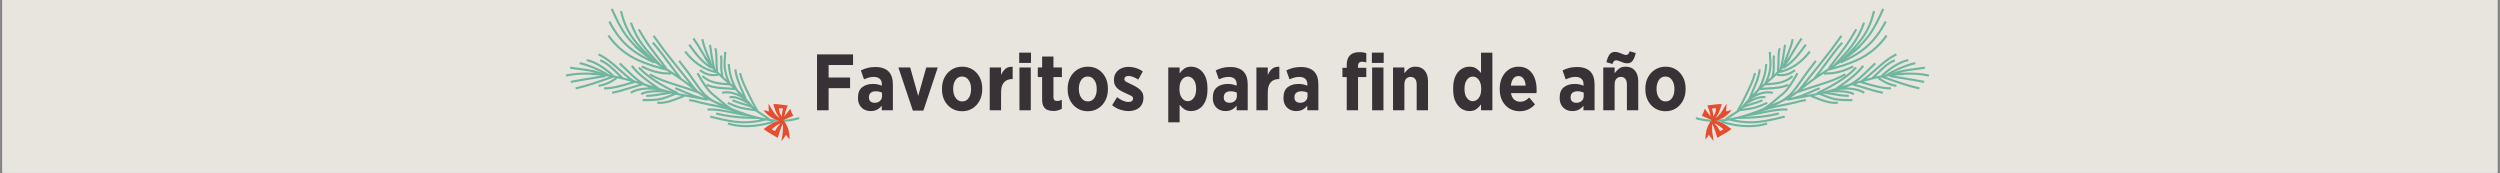
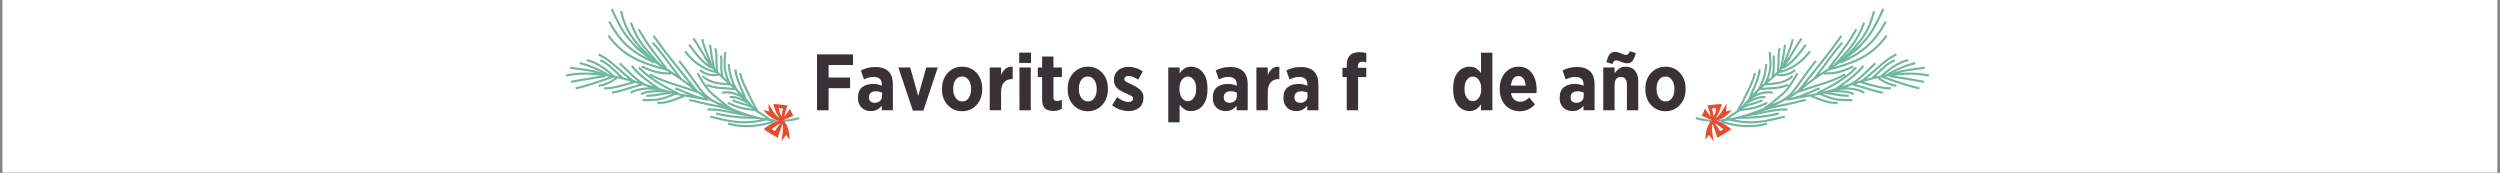
<svg xmlns="http://www.w3.org/2000/svg" version="1.0" preserveAspectRatio="xMidYMid meet" height="173" viewBox="0 0 1874.88 129.75" zoomAndPan="magnify" width="2500">
  <rect x="0" y="0" width="1874.88" height="129.75" fill="#808080" stroke="none" />
  <defs>
    <g />
    <clipPath id="54b1aa0611">
      <path clip-rule="nonzero" d="M 1.742 0 L 1873.016 0 L 1873.016 129.5 L 1.742 129.5 Z M 1.742 0" />
    </clipPath>
    <clipPath id="7e8516eb4f">
      <path clip-rule="nonzero" d="M 1271.609 6.301 L 1446.77 6.301 L 1446.77 96 L 1271.609 96 Z M 1271.609 6.301" />
    </clipPath>
    <clipPath id="f6fc0756ba">
      <path clip-rule="nonzero" d="M 1276 77 L 1299 77 L 1299 105.859 L 1276 105.859 Z M 1276 77" />
    </clipPath>
    <clipPath id="1a36794fcb">
      <path clip-rule="nonzero" d="M 424.371 6.301 L 599.477 6.301 L 599.477 96 L 424.371 96 Z M 424.371 6.301" />
    </clipPath>
    <clipPath id="8f894dd95f">
      <path clip-rule="nonzero" d="M 572 77 L 595 77 L 595 105.859 L 572 105.859 Z M 572 77" />
    </clipPath>
  </defs>
  <g clip-path="url(#54b1aa0611)">
    <path fill-rule="nonzero" fill-opacity="1" d="M 1.742 0 L 1873.137 0 L 1873.137 129.5 L 1.742 129.5 Z M 1.742 0" fill="#ffffff" />
-     <path fill-rule="nonzero" fill-opacity="1" d="M 1.742 0 L 1873.137 0 L 1873.137 129.5 L 1.742 129.5 Z M 1.742 0" fill="#e8e5df" />
  </g>
  <g fill-opacity="1" fill="#383236">
    <g transform="translate(608.519, 82.713)">
      <g>
-         <path d="M 4.188 0 L 4.188 -41.922 L 31.203 -41.922 L 31.203 -33.953 L 12.875 -33.953 L 12.875 -24.562 L 28.984 -24.562 L 28.984 -16.594 L 12.875 -16.594 L 12.875 0 Z M 4.188 0" />
+         <path d="M 4.188 0 L 4.188 -41.922 L 31.203 -41.922 L 31.203 -33.953 L 12.875 -33.953 L 12.875 -24.562 L 28.984 -24.562 L 28.984 -16.594 L 12.875 -16.594 L 12.875 0 Z " />
      </g>
    </g>
  </g>
  <g fill-opacity="1" fill="#383236">
    <g transform="translate(641.695, 82.713)">
      <g>
        <path d="M 11.266 0.594 C 9.504 0.594 7.906 0.219 6.469 -0.531 C 5.031 -1.289 3.879 -2.398 3.016 -3.859 C 2.16 -5.316 1.734 -7.082 1.734 -9.156 L 1.734 -9.516 C 1.734 -13.078 2.781 -15.676 4.875 -17.312 C 6.977 -18.945 9.664 -19.766 12.938 -19.766 C 14.289 -19.766 15.492 -19.645 16.547 -19.406 C 17.609 -19.164 18.641 -18.848 19.641 -18.453 L 19.641 -19.406 C 19.641 -21.281 19.109 -22.688 18.047 -23.625 C 16.992 -24.562 15.508 -25.031 13.594 -25.031 C 12.113 -25.031 10.766 -24.836 9.547 -24.453 C 8.328 -24.078 7.223 -23.672 6.234 -23.234 L 3.891 -29.891 C 5.453 -30.68 7.086 -31.305 8.797 -31.766 C 10.516 -32.223 12.535 -32.453 14.859 -32.453 C 17.047 -32.453 18.957 -32.16 20.594 -31.578 C 22.238 -31.004 23.578 -30.203 24.609 -29.172 C 25.734 -28.047 26.562 -26.664 27.094 -25.031 C 27.633 -23.395 27.906 -21.539 27.906 -19.469 L 27.906 0 L 19.578 0 L 19.578 -3.469 C 18.617 -2.227 17.461 -1.238 16.109 -0.5 C 14.754 0.227 13.141 0.594 11.266 0.594 Z M 14.078 -5.625 C 15.711 -5.582 17.066 -6.02 18.141 -6.938 C 19.223 -7.863 19.766 -9.066 19.766 -10.547 L 19.766 -13.234 C 19.129 -13.555 18.398 -13.805 17.578 -13.984 C 16.754 -14.16 15.906 -14.25 15.031 -14.25 C 13.477 -14.25 12.238 -13.867 11.312 -13.109 C 10.395 -12.359 9.938 -11.242 9.938 -9.766 L 9.938 -9.641 C 9.938 -8.328 10.316 -7.336 11.078 -6.672 C 11.836 -6.016 12.836 -5.664 14.078 -5.625 Z M 14.078 -5.625" />
      </g>
    </g>
  </g>
  <g fill-opacity="1" fill="#383236">
    <g transform="translate(672.715, 82.713)">
      <g>
        <path d="M 11.859 0.234 L 1.016 -32.094 L 9.875 -32.094 L 15.875 -10.781 L 21.922 -32.094 L 30.547 -32.094 L 19.766 0.234 Z M 11.859 0.234" />
      </g>
    </g>
  </g>
  <g fill-opacity="1" fill="#383236">
    <g transform="translate(704.274, 82.713)">
      <g>
        <path d="M 17.25 0.719 C 14.375 0.719 11.797 0.02 9.516 -1.375 C 7.242 -2.77 5.445 -4.695 4.125 -7.156 C 2.812 -9.613 2.156 -12.438 2.156 -15.625 L 2.156 -16.297 C 2.156 -19.484 2.812 -22.305 4.125 -24.766 C 5.445 -27.223 7.254 -29.16 9.547 -30.578 C 11.848 -31.992 14.438 -32.703 17.312 -32.703 C 20.227 -32.703 22.812 -32.004 25.062 -30.609 C 27.32 -29.211 29.098 -27.285 30.391 -24.828 C 31.691 -22.367 32.344 -19.539 32.344 -16.344 L 32.344 -15.688 C 32.344 -12.531 31.68 -9.711 30.359 -7.234 C 29.047 -4.766 27.258 -2.82 25 -1.406 C 22.75 0.008 20.164 0.719 17.25 0.719 Z M 17.312 -6.641 C 19.426 -6.641 21.062 -7.508 22.219 -9.25 C 23.375 -10.988 23.953 -13.156 23.953 -15.75 L 23.953 -16.172 C 23.953 -18.766 23.344 -20.938 22.125 -22.688 C 20.906 -24.445 19.281 -25.328 17.25 -25.328 C 15.133 -25.328 13.488 -24.457 12.312 -22.719 C 11.133 -20.988 10.547 -18.828 10.547 -16.234 L 10.547 -15.812 C 10.547 -13.258 11.16 -11.094 12.391 -9.312 C 13.629 -7.531 15.27 -6.641 17.312 -6.641 Z M 17.312 -6.641" />
      </g>
    </g>
  </g>
  <g fill-opacity="1" fill="#383236">
    <g transform="translate(738.828, 82.713)">
      <g>
        <path d="M 3.406 0 L 3.406 -32.094 L 11.922 -32.094 L 11.922 -26.406 C 12.711 -28.363 13.785 -29.922 15.141 -31.078 C 16.504 -32.234 18.328 -32.754 20.609 -32.641 L 20.609 -23.422 L 20.25 -23.422 C 17.645 -23.422 15.602 -22.598 14.125 -20.953 C 12.656 -19.316 11.922 -16.82 11.922 -13.469 L 11.922 0 Z M 3.406 0" />
      </g>
    </g>
  </g>
  <g fill-opacity="1" fill="#383236">
    <g transform="translate(760.805, 82.713)">
      <g>
        <path d="M 3.531 -35.516 L 3.531 -43.234 L 12.391 -43.234 L 12.391 -35.516 Z M 3.719 0 L 3.719 -32.094 L 12.219 -32.094 L 12.219 0 Z M 3.719 0" />
      </g>
    </g>
  </g>
  <g fill-opacity="1" fill="#383236">
    <g transform="translate(776.795, 82.713)">
      <g>
        <path d="M 13.234 0.531 C 11.598 0.531 10.141 0.285 8.859 -0.203 C 7.586 -0.703 6.582 -1.582 5.844 -2.844 C 5.102 -4.102 4.734 -5.832 4.734 -8.031 L 4.734 -24.922 L 1.5 -24.922 L 1.5 -32.094 L 4.734 -32.094 L 4.734 -40.312 L 13.234 -40.312 L 13.234 -32.094 L 19.578 -32.094 L 19.578 -24.922 L 13.234 -24.922 L 13.234 -9.766 C 13.234 -7.922 14.113 -7 15.875 -7 C 16.551 -7 17.195 -7.078 17.812 -7.234 C 18.438 -7.398 19.008 -7.625 19.531 -7.906 L 19.531 -1.141 C 18.688 -0.66 17.742 -0.266 16.703 0.047 C 15.672 0.367 14.516 0.531 13.234 0.531 Z M 13.234 0.531" />
      </g>
    </g>
  </g>
  <g fill-opacity="1" fill="#383236">
    <g transform="translate(798.533, 82.713)">
      <g>
        <path d="M 17.25 0.719 C 14.375 0.719 11.797 0.02 9.516 -1.375 C 7.242 -2.77 5.445 -4.695 4.125 -7.156 C 2.812 -9.613 2.156 -12.438 2.156 -15.625 L 2.156 -16.297 C 2.156 -19.484 2.812 -22.305 4.125 -24.766 C 5.445 -27.223 7.254 -29.16 9.547 -30.578 C 11.848 -31.992 14.438 -32.703 17.312 -32.703 C 20.227 -32.703 22.812 -32.004 25.062 -30.609 C 27.32 -29.211 29.098 -27.285 30.391 -24.828 C 31.691 -22.367 32.344 -19.539 32.344 -16.344 L 32.344 -15.688 C 32.344 -12.531 31.68 -9.711 30.359 -7.234 C 29.047 -4.766 27.258 -2.82 25 -1.406 C 22.75 0.008 20.164 0.719 17.25 0.719 Z M 17.312 -6.641 C 19.426 -6.641 21.062 -7.508 22.219 -9.25 C 23.375 -10.988 23.953 -13.156 23.953 -15.75 L 23.953 -16.172 C 23.953 -18.766 23.344 -20.938 22.125 -22.688 C 20.906 -24.445 19.281 -25.328 17.25 -25.328 C 15.133 -25.328 13.488 -24.457 12.312 -22.719 C 11.133 -20.988 10.547 -18.828 10.547 -16.234 L 10.547 -15.812 C 10.547 -13.258 11.16 -11.094 12.391 -9.312 C 13.629 -7.531 15.27 -6.641 17.312 -6.641 Z M 17.312 -6.641" />
      </g>
    </g>
  </g>
  <g fill-opacity="1" fill="#383236">
    <g transform="translate(833.086, 82.713)">
      <g>
        <path d="M 13.109 0.594 C 11.234 0.594 9.227 0.254 7.094 -0.422 C 4.957 -1.098 2.91 -2.234 0.953 -3.828 L 4.672 -9.828 C 6.109 -8.703 7.566 -7.82 9.047 -7.188 C 10.523 -6.551 11.922 -6.234 13.234 -6.234 C 14.43 -6.234 15.301 -6.477 15.844 -6.969 C 16.383 -7.469 16.656 -8.039 16.656 -8.688 L 16.656 -8.797 C 16.656 -9.723 16.113 -10.453 15.031 -10.984 C 13.957 -11.523 12.539 -12.176 10.781 -12.938 C 9.258 -13.613 7.859 -14.348 6.578 -15.141 C 5.305 -15.941 4.281 -16.941 3.5 -18.141 C 2.719 -19.336 2.328 -20.836 2.328 -22.641 L 2.328 -22.766 C 2.328 -24.836 2.816 -26.602 3.797 -28.062 C 4.773 -29.52 6.094 -30.633 7.75 -31.406 C 9.406 -32.188 11.273 -32.578 13.359 -32.578 C 15.109 -32.578 16.91 -32.285 18.766 -31.703 C 20.629 -31.129 22.359 -30.266 23.953 -29.109 L 20.547 -23 C 19.348 -23.801 18.117 -24.457 16.859 -24.969 C 15.598 -25.488 14.391 -25.75 13.234 -25.75 C 12.234 -25.75 11.461 -25.531 10.922 -25.094 C 10.391 -24.656 10.125 -24.117 10.125 -23.484 L 10.125 -23.359 C 10.125 -22.516 10.66 -21.801 11.734 -21.219 C 12.816 -20.645 14.219 -19.961 15.938 -19.172 C 17.488 -18.453 18.898 -17.672 20.172 -16.828 C 21.453 -15.992 22.484 -14.992 23.266 -13.828 C 24.047 -12.672 24.438 -11.234 24.438 -9.516 L 24.438 -9.406 C 24.438 -7.207 23.938 -5.359 22.938 -3.859 C 21.938 -2.359 20.586 -1.238 18.891 -0.5 C 17.191 0.227 15.266 0.594 13.109 0.594 Z M 13.109 0.594" />
      </g>
    </g>
  </g>
  <g fill-opacity="1" fill="#383236">
    <g transform="translate(859.316, 82.713)">
      <g />
    </g>
  </g>
  <g fill-opacity="1" fill="#383236">
    <g transform="translate(872.73, 82.713)">
      <g>
        <path d="M 3.406 9.047 L 3.406 -32.094 L 11.922 -32.094 L 11.922 -27.672 C 12.836 -29.023 13.984 -30.203 15.359 -31.203 C 16.734 -32.203 18.484 -32.703 20.609 -32.703 C 22.723 -32.703 24.707 -32.113 26.562 -30.938 C 28.414 -29.758 29.922 -27.984 31.078 -25.609 C 32.234 -23.234 32.812 -20.207 32.812 -16.531 L 32.812 -15.578 C 32.812 -11.941 32.242 -8.926 31.109 -6.531 C 29.973 -4.133 28.477 -2.348 26.625 -1.172 C 24.77 0.004 22.766 0.594 20.609 0.594 C 18.453 0.594 16.691 0.109 15.328 -0.859 C 13.973 -1.836 12.836 -2.926 11.922 -4.125 L 11.922 9.047 Z M 18.094 -6.828 C 19.844 -6.828 21.316 -7.633 22.516 -9.25 C 23.711 -10.863 24.312 -13.031 24.312 -15.75 L 24.312 -16.344 C 24.312 -19.062 23.711 -21.227 22.516 -22.844 C 21.316 -24.469 19.844 -25.281 18.094 -25.281 C 16.332 -25.281 14.844 -24.469 13.625 -22.844 C 12.406 -21.227 11.797 -19.062 11.797 -16.344 L 11.797 -15.75 C 11.797 -13.031 12.406 -10.863 13.625 -9.25 C 14.844 -7.633 16.332 -6.828 18.094 -6.828 Z M 18.094 -6.828" />
      </g>
    </g>
  </g>
  <g fill-opacity="1" fill="#383236">
    <g transform="translate(907.822, 82.713)">
      <g>
        <path d="M 11.266 0.594 C 9.504 0.594 7.906 0.219 6.469 -0.531 C 5.031 -1.289 3.879 -2.398 3.016 -3.859 C 2.16 -5.316 1.734 -7.082 1.734 -9.156 L 1.734 -9.516 C 1.734 -13.078 2.781 -15.676 4.875 -17.312 C 6.977 -18.945 9.664 -19.766 12.938 -19.766 C 14.289 -19.766 15.492 -19.645 16.547 -19.406 C 17.609 -19.164 18.641 -18.848 19.641 -18.453 L 19.641 -19.406 C 19.641 -21.281 19.109 -22.688 18.047 -23.625 C 16.992 -24.562 15.508 -25.031 13.594 -25.031 C 12.113 -25.031 10.766 -24.836 9.547 -24.453 C 8.328 -24.078 7.223 -23.672 6.234 -23.234 L 3.891 -29.891 C 5.453 -30.68 7.086 -31.305 8.797 -31.766 C 10.516 -32.223 12.535 -32.453 14.859 -32.453 C 17.047 -32.453 18.957 -32.16 20.594 -31.578 C 22.238 -31.004 23.578 -30.203 24.609 -29.172 C 25.734 -28.047 26.562 -26.664 27.094 -25.031 C 27.633 -23.395 27.906 -21.539 27.906 -19.469 L 27.906 0 L 19.578 0 L 19.578 -3.469 C 18.617 -2.227 17.461 -1.238 16.109 -0.5 C 14.754 0.227 13.141 0.594 11.266 0.594 Z M 14.078 -5.625 C 15.711 -5.582 17.066 -6.02 18.141 -6.938 C 19.223 -7.863 19.766 -9.066 19.766 -10.547 L 19.766 -13.234 C 19.129 -13.555 18.398 -13.805 17.578 -13.984 C 16.754 -14.16 15.906 -14.25 15.031 -14.25 C 13.477 -14.25 12.238 -13.867 11.312 -13.109 C 10.395 -12.359 9.938 -11.242 9.938 -9.766 L 9.938 -9.641 C 9.938 -8.328 10.316 -7.336 11.078 -6.672 C 11.836 -6.016 12.836 -5.664 14.078 -5.625 Z M 14.078 -5.625" />
      </g>
    </g>
  </g>
  <g fill-opacity="1" fill="#383236">
    <g transform="translate(938.842, 82.713)">
      <g>
        <path d="M 3.406 0 L 3.406 -32.094 L 11.922 -32.094 L 11.922 -26.406 C 12.711 -28.363 13.785 -29.922 15.141 -31.078 C 16.504 -32.234 18.328 -32.754 20.609 -32.641 L 20.609 -23.422 L 20.25 -23.422 C 17.645 -23.422 15.602 -22.598 14.125 -20.953 C 12.656 -19.316 11.922 -16.82 11.922 -13.469 L 11.922 0 Z M 3.406 0" />
      </g>
    </g>
  </g>
  <g fill-opacity="1" fill="#383236">
    <g transform="translate(960.82, 82.713)">
      <g>
        <path d="M 11.266 0.594 C 9.504 0.594 7.906 0.219 6.469 -0.531 C 5.031 -1.289 3.879 -2.398 3.016 -3.859 C 2.16 -5.316 1.734 -7.082 1.734 -9.156 L 1.734 -9.516 C 1.734 -13.078 2.781 -15.676 4.875 -17.312 C 6.977 -18.945 9.664 -19.766 12.938 -19.766 C 14.289 -19.766 15.492 -19.645 16.547 -19.406 C 17.609 -19.164 18.641 -18.848 19.641 -18.453 L 19.641 -19.406 C 19.641 -21.281 19.109 -22.688 18.047 -23.625 C 16.992 -24.562 15.508 -25.031 13.594 -25.031 C 12.113 -25.031 10.766 -24.836 9.547 -24.453 C 8.328 -24.078 7.223 -23.672 6.234 -23.234 L 3.891 -29.891 C 5.453 -30.68 7.086 -31.305 8.797 -31.766 C 10.516 -32.223 12.535 -32.453 14.859 -32.453 C 17.047 -32.453 18.957 -32.16 20.594 -31.578 C 22.238 -31.004 23.578 -30.203 24.609 -29.172 C 25.734 -28.047 26.562 -26.664 27.094 -25.031 C 27.633 -23.395 27.906 -21.539 27.906 -19.469 L 27.906 0 L 19.578 0 L 19.578 -3.469 C 18.617 -2.227 17.461 -1.238 16.109 -0.5 C 14.754 0.227 13.141 0.594 11.266 0.594 Z M 14.078 -5.625 C 15.711 -5.582 17.066 -6.02 18.141 -6.938 C 19.223 -7.863 19.766 -9.066 19.766 -10.547 L 19.766 -13.234 C 19.129 -13.555 18.398 -13.805 17.578 -13.984 C 16.754 -14.16 15.906 -14.25 15.031 -14.25 C 13.477 -14.25 12.238 -13.867 11.312 -13.109 C 10.395 -12.359 9.938 -11.242 9.938 -9.766 L 9.938 -9.641 C 9.938 -8.328 10.316 -7.336 11.078 -6.672 C 11.836 -6.016 12.836 -5.664 14.078 -5.625 Z M 14.078 -5.625" />
      </g>
    </g>
  </g>
  <g fill-opacity="1" fill="#383236">
    <g transform="translate(991.84, 82.713)">
      <g />
    </g>
  </g>
  <g fill-opacity="1" fill="#383236">
    <g transform="translate(1005.254, 82.713)">
      <g>
        <path d="M 4.734 0 L 4.734 -24.922 L 1.5 -24.922 L 1.5 -31.859 L 4.734 -31.859 L 4.734 -34.016 C 4.734 -37.211 5.531 -39.609 7.125 -41.203 C 8.719 -42.797 11.055 -43.594 14.141 -43.594 C 15.297 -43.594 16.289 -43.523 17.125 -43.391 C 17.969 -43.254 18.727 -43.082 19.406 -42.875 L 19.406 -35.875 C 18.883 -36.031 18.383 -36.156 17.906 -36.25 C 17.426 -36.352 16.891 -36.406 16.297 -36.406 C 14.211 -36.406 13.172 -35.312 13.172 -33.125 L 13.172 -31.859 L 19.406 -31.859 L 19.406 -24.922 L 13.234 -24.922 L 13.234 0 Z M 4.734 0" />
      </g>
    </g>
  </g>
  <g fill-opacity="1" fill="#383236">
    <g transform="translate(1025.316, 82.713)">
      <g>
-         <path d="M 3.531 -35.516 L 3.531 -43.234 L 12.391 -43.234 L 12.391 -35.516 Z M 3.719 0 L 3.719 -32.094 L 12.219 -32.094 L 12.219 0 Z M 3.719 0" />
-       </g>
+         </g>
    </g>
  </g>
  <g fill-opacity="1" fill="#383236">
    <g transform="translate(1041.305, 82.713)">
      <g>
-         <path d="M 3.406 0 L 3.406 -32.094 L 11.922 -32.094 L 11.922 -27.797 C 12.836 -29.066 13.93 -30.203 15.203 -31.203 C 16.484 -32.203 18.145 -32.703 20.188 -32.703 C 23.176 -32.703 25.5 -31.723 27.156 -29.766 C 28.812 -27.805 29.641 -25.172 29.641 -21.859 L 29.641 0 L 21.141 0 L 21.141 -19.344 C 21.141 -21.219 20.738 -22.633 19.938 -23.594 C 19.145 -24.551 18.031 -25.031 16.594 -25.031 C 15.195 -25.031 14.066 -24.551 13.203 -23.594 C 12.348 -22.633 11.922 -21.219 11.922 -19.344 L 11.922 0 Z M 3.406 0" />
-       </g>
+         </g>
    </g>
  </g>
  <g fill-opacity="1" fill="#383236">
    <g transform="translate(1074.121, 82.713)">
      <g />
    </g>
  </g>
  <g fill-opacity="1" fill="#383236">
    <g transform="translate(1087.536, 82.713)">
      <g>
        <path d="M 14.5 0.594 C 12.375 0.594 10.383 0.004 8.531 -1.172 C 6.676 -2.348 5.172 -4.133 4.016 -6.531 C 2.859 -8.926 2.281 -11.941 2.281 -15.578 L 2.281 -16.531 C 2.281 -20.207 2.848 -23.234 3.984 -25.609 C 5.117 -27.984 6.625 -29.758 8.5 -30.938 C 10.375 -32.113 12.375 -32.703 14.5 -32.703 C 16.656 -32.703 18.41 -32.211 19.766 -31.234 C 21.117 -30.254 22.254 -29.164 23.172 -27.969 L 23.172 -43.234 L 31.688 -43.234 L 31.688 0 L 23.172 0 L 23.172 -4.438 C 22.254 -3.07 21.109 -1.891 19.734 -0.891 C 18.359 0.098 16.613 0.594 14.5 0.594 Z M 17.016 -6.828 C 18.766 -6.828 20.25 -7.633 21.469 -9.25 C 22.688 -10.863 23.297 -13.031 23.297 -15.75 L 23.297 -16.344 C 23.297 -19.062 22.688 -21.227 21.469 -22.844 C 20.25 -24.469 18.766 -25.281 17.016 -25.281 C 15.254 -25.281 13.773 -24.469 12.578 -22.844 C 11.379 -21.227 10.781 -19.062 10.781 -16.344 L 10.781 -15.75 C 10.781 -13.031 11.379 -10.863 12.578 -9.25 C 13.773 -7.633 15.254 -6.828 17.016 -6.828 Z M 17.016 -6.828" />
      </g>
    </g>
  </g>
  <g fill-opacity="1" fill="#383236">
    <g transform="translate(1122.628, 82.713)">
      <g>
        <path d="M 17.125 0.719 C 14.289 0.719 11.734 0.051 9.453 -1.281 C 7.18 -2.625 5.383 -4.531 4.062 -7 C 2.75 -9.477 2.094 -12.375 2.094 -15.688 L 2.094 -16.234 C 2.094 -19.422 2.703 -22.254 3.922 -24.734 C 5.141 -27.211 6.805 -29.16 8.922 -30.578 C 11.035 -31.992 13.43 -32.703 16.109 -32.703 C 19.18 -32.703 21.723 -31.941 23.734 -30.422 C 25.754 -28.91 27.266 -26.863 28.266 -24.281 C 29.266 -21.707 29.766 -18.82 29.766 -15.625 C 29.766 -15.383 29.766 -15.023 29.766 -14.547 C 29.766 -14.066 29.742 -13.508 29.703 -12.875 L 10.547 -12.875 C 10.898 -10.758 11.695 -9.148 12.938 -8.047 C 14.176 -6.953 15.691 -6.406 17.484 -6.406 C 18.805 -6.406 20.004 -6.68 21.078 -7.234 C 22.16 -7.797 23.203 -8.578 24.203 -9.578 L 28.562 -4.438 C 27.094 -2.832 25.414 -1.57 23.531 -0.656 C 21.656 0.258 19.52 0.719 17.125 0.719 Z M 10.484 -18.5 L 21.562 -18.5 C 21.406 -20.738 20.852 -22.492 19.906 -23.766 C 18.969 -25.047 17.703 -25.688 16.109 -25.688 C 14.555 -25.688 13.289 -25.055 12.312 -23.797 C 11.332 -22.547 10.723 -20.781 10.484 -18.5 Z M 10.484 -18.5" />
      </g>
    </g>
  </g>
  <g fill-opacity="1" fill="#383236">
    <g transform="translate(1154.546, 82.713)">
      <g />
    </g>
  </g>
  <g fill-opacity="1" fill="#383236">
    <g transform="translate(1167.961, 82.713)">
      <g>
        <path d="M 11.266 0.594 C 9.504 0.594 7.906 0.219 6.469 -0.531 C 5.031 -1.289 3.879 -2.398 3.016 -3.859 C 2.16 -5.316 1.734 -7.082 1.734 -9.156 L 1.734 -9.516 C 1.734 -13.078 2.781 -15.676 4.875 -17.312 C 6.977 -18.945 9.664 -19.766 12.938 -19.766 C 14.289 -19.766 15.492 -19.645 16.547 -19.406 C 17.609 -19.164 18.641 -18.848 19.641 -18.453 L 19.641 -19.406 C 19.641 -21.281 19.109 -22.688 18.047 -23.625 C 16.992 -24.562 15.508 -25.031 13.594 -25.031 C 12.113 -25.031 10.766 -24.836 9.547 -24.453 C 8.328 -24.078 7.223 -23.672 6.234 -23.234 L 3.891 -29.891 C 5.453 -30.68 7.086 -31.305 8.797 -31.766 C 10.516 -32.223 12.535 -32.453 14.859 -32.453 C 17.047 -32.453 18.957 -32.16 20.594 -31.578 C 22.238 -31.004 23.578 -30.203 24.609 -29.172 C 25.734 -28.047 26.562 -26.664 27.094 -25.031 C 27.633 -23.395 27.906 -21.539 27.906 -19.469 L 27.906 0 L 19.578 0 L 19.578 -3.469 C 18.617 -2.227 17.461 -1.238 16.109 -0.5 C 14.754 0.227 13.141 0.594 11.266 0.594 Z M 14.078 -5.625 C 15.711 -5.582 17.066 -6.02 18.141 -6.938 C 19.223 -7.863 19.766 -9.066 19.766 -10.547 L 19.766 -13.234 C 19.129 -13.555 18.398 -13.805 17.578 -13.984 C 16.754 -14.16 15.906 -14.25 15.031 -14.25 C 13.477 -14.25 12.238 -13.867 11.312 -13.109 C 10.395 -12.359 9.938 -11.242 9.938 -9.766 L 9.938 -9.641 C 9.938 -8.328 10.316 -7.336 11.078 -6.672 C 11.836 -6.016 12.836 -5.664 14.078 -5.625 Z M 14.078 -5.625" />
      </g>
    </g>
  </g>
  <g fill-opacity="1" fill="#383236">
    <g transform="translate(1198.981, 82.713)">
      <g>
        <path d="M 3.406 0 L 3.406 -32.094 L 11.922 -32.094 L 11.922 -27.797 C 12.836 -29.066 13.93 -30.203 15.203 -31.203 C 16.484 -32.203 18.145 -32.703 20.188 -32.703 C 23.176 -32.703 25.5 -31.723 27.156 -29.766 C 28.812 -27.805 29.641 -25.172 29.641 -21.859 L 29.641 0 L 21.141 0 L 21.141 -19.344 C 21.141 -21.219 20.738 -22.633 19.938 -23.594 C 19.145 -24.551 18.031 -25.031 16.594 -25.031 C 15.195 -25.031 14.066 -24.551 13.203 -23.594 C 12.348 -22.633 11.922 -21.219 11.922 -19.344 L 11.922 0 Z M 21.328 -35.219 C 20.441 -35.219 19.566 -35.363 18.703 -35.656 C 17.848 -35.957 17.082 -36.25 16.406 -36.531 C 15.77 -36.77 15.18 -36.988 14.641 -37.188 C 14.098 -37.383 13.609 -37.484 13.172 -37.484 C 12.41 -37.484 11.832 -37.266 11.438 -36.828 C 11.039 -36.391 10.66 -35.691 10.297 -34.734 L 5.75 -36.047 C 6.344 -38.523 7.109 -40.43 8.047 -41.766 C 8.992 -43.109 10.383 -43.781 12.219 -43.781 C 13.094 -43.781 13.957 -43.641 14.812 -43.359 C 15.676 -43.078 16.445 -42.797 17.125 -42.516 C 17.77 -42.242 18.367 -42.004 18.922 -41.797 C 19.484 -41.598 19.961 -41.5 20.359 -41.5 C 21.16 -41.5 21.75 -41.727 22.125 -42.188 C 22.508 -42.645 22.879 -43.336 23.234 -44.266 L 27.797 -42.938 C 27.191 -40.469 26.422 -38.562 25.484 -37.219 C 24.547 -35.883 23.16 -35.219 21.328 -35.219 Z M 21.328 -35.219" />
      </g>
    </g>
  </g>
  <g fill-opacity="1" fill="#383236">
    <g transform="translate(1231.797, 82.713)">
      <g>
        <path d="M 17.25 0.719 C 14.375 0.719 11.797 0.02 9.516 -1.375 C 7.242 -2.77 5.445 -4.695 4.125 -7.156 C 2.812 -9.613 2.156 -12.438 2.156 -15.625 L 2.156 -16.297 C 2.156 -19.484 2.812 -22.305 4.125 -24.766 C 5.445 -27.223 7.254 -29.16 9.547 -30.578 C 11.848 -31.992 14.438 -32.703 17.312 -32.703 C 20.227 -32.703 22.812 -32.004 25.062 -30.609 C 27.32 -29.211 29.098 -27.285 30.391 -24.828 C 31.691 -22.367 32.344 -19.539 32.344 -16.344 L 32.344 -15.688 C 32.344 -12.531 31.68 -9.711 30.359 -7.234 C 29.047 -4.766 27.258 -2.82 25 -1.406 C 22.75 0.008 20.164 0.719 17.25 0.719 Z M 17.312 -6.641 C 19.426 -6.641 21.062 -7.508 22.219 -9.25 C 23.375 -10.988 23.953 -13.156 23.953 -15.75 L 23.953 -16.172 C 23.953 -18.766 23.344 -20.938 22.125 -22.688 C 20.906 -24.445 19.281 -25.328 17.25 -25.328 C 15.133 -25.328 13.488 -24.457 12.312 -22.719 C 11.133 -20.988 10.547 -18.828 10.547 -16.234 L 10.547 -15.812 C 10.547 -13.258 11.16 -11.094 12.391 -9.312 C 13.629 -7.531 15.27 -6.641 17.312 -6.641 Z M 17.312 -6.641" />
      </g>
    </g>
  </g>
  <g clip-path="url(#7e8516eb4f)">
    <path fill-rule="nonzero" fill-opacity="1" d="M 1446.695 55.914 C 1439.73 54.266 1432.09 54.238 1424.648 54.641 C 1428.438 53.605 1432.531 53.082 1436.539 52.57 L 1436.578 52.566 C 1439.043 52.25 1441.371 51.953 1443.59 51.543 L 1443.734 51.516 L 1443.441 49.941 L 1443.297 49.969 C 1441.102 50.375 1438.785 50.668 1436.336 50.984 C 1430.062 51.781 1423.59 52.609 1418.207 55.375 C 1418.195 55.375 1418.188 55.379 1418.172 55.379 C 1423.844 52.25 1430.863 49.43 1436.457 48.113 L 1436.602 48.078 L 1436.227 46.52 L 1436.082 46.555 C 1429.195 48.176 1420.191 52.031 1414.031 55.977 C 1413.812 56.012 1413.602 56.051 1413.383 56.086 C 1418.395 51.633 1425.5 47 1431.188 45.895 L 1431.332 45.867 L 1431.02 44.297 L 1430.879 44.324 C 1423.941 45.676 1415.859 51.484 1411.043 56.051 L 1410.938 56.148 L 1411.242 56.469 C 1411.152 56.488 1411.059 56.504 1410.973 56.523 C 1410.953 56.516 1410.941 56.512 1410.926 56.504 L 1410.785 56.457 L 1410.75 56.566 C 1409.414 56.824 1408.078 57.102 1406.75 57.406 C 1407.504 56.691 1408.254 55.961 1408.988 55.242 L 1409.047 55.18 C 1412.73 51.562 1416.543 47.832 1421.254 46.023 L 1421.391 45.973 L 1420.816 44.477 L 1420.684 44.531 C 1415.676 46.445 1411.738 50.301 1407.906 54.051 C 1406.535 55.398 1405.238 56.672 1403.887 57.859 L 1403.777 57.957 L 1403.883 58.078 C 1402.551 58.402 1401.223 58.742 1399.898 59.102 C 1402.176 57.309 1404.379 55.332 1406.66 53.285 L 1406.695 53.25 C 1411.461 48.98 1416.391 44.559 1422.484 41.566 L 1422.613 41.5 L 1421.906 40.062 L 1421.773 40.129 C 1415.48 43.223 1410.461 47.723 1405.586 52.094 C 1402.188 55.141 1398.969 58.02 1395.434 60.344 C 1394.543 60.602 1393.656 60.859 1392.77 61.121 C 1396.219 58.547 1399.414 55.406 1402.379 52.488 L 1402.473 52.391 C 1403.984 50.902 1405.414 49.504 1406.824 48.223 L 1406.934 48.125 L 1405.855 46.941 L 1405.746 47.039 C 1404.285 48.367 1402.816 49.812 1401.254 51.34 C 1396.969 55.555 1392.203 60.238 1386.977 62.875 C 1385.879 63.211 1384.785 63.551 1383.695 63.887 C 1382.91 64.133 1382.105 64.383 1381.293 64.637 C 1387.41 60.352 1393.145 56.031 1397.93 49.969 L 1398.023 49.855 L 1396.77 48.863 L 1396.676 48.977 C 1391.352 55.723 1384.727 60.309 1377.719 65.168 L 1376.648 65.914 L 1376.734 66.035 C 1375.023 66.551 1373.289 67.062 1371.555 67.555 C 1371.527 67.555 1371.496 67.555 1371.465 67.551 L 1371.32 67.547 L 1371.316 67.621 C 1369.891 68.027 1368.473 68.418 1367.066 68.785 C 1374.812 64.93 1385.711 58.68 1392.52 51.281 L 1392.621 51.172 L 1391.438 50.086 L 1391.34 50.195 C 1383.465 58.766 1369.879 65.785 1362.48 69.211 L 1362.348 69.273 L 1362.602 69.824 C 1360.148 70.324 1357.125 70.871 1354.055 71.418 C 1354.773 71.102 1355.547 70.781 1356.477 70.48 C 1357.406 70.18 1358.41 69.711 1359.574 69.168 L 1359.703 69.109 C 1361.223 68.398 1362.934 67.602 1364.82 67.031 L 1364.961 66.988 L 1364.496 65.453 L 1364.355 65.496 C 1362.355 66.105 1360.57 66.934 1358.996 67.668 L 1358.949 67.691 C 1357.812 68.227 1356.828 68.684 1355.98 68.961 C 1354.57 69.418 1353.527 69.891 1352.586 70.32 C 1351.434 70.84 1350.344 71.328 1348.746 71.773 L 1344.402 73.051 C 1343.867 73.16 1343.324 73.258 1342.785 73.348 C 1344.387 72.375 1346.023 71.262 1347.742 69.98 C 1349.344 69.492 1350.988 68.898 1352.441 68.375 L 1352.504 68.352 C 1353.754 67.902 1355.047 67.438 1356.363 67.008 C 1359.547 65.934 1362.559 64.973 1365.57 64.074 C 1372.094 62 1378.422 59.852 1384.164 56.461 L 1384.293 56.387 L 1383.477 55.004 L 1383.352 55.078 C 1377.73 58.398 1371.508 60.504 1365.098 62.543 C 1362.219 63.402 1359.191 64.363 1355.855 65.488 C 1354.562 65.914 1353.285 66.371 1352.051 66.816 L 1351.844 66.891 C 1351.738 66.93 1351.633 66.965 1351.527 67.004 C 1356.797 62.676 1362.363 58.809 1367.844 55.215 L 1368.012 56.031 L 1368.156 56 C 1368.574 55.918 1369.238 55.902 1370.086 55.883 C 1373.531 55.809 1379.941 55.672 1390.109 50.629 L 1390.242 50.562 L 1389.527 49.129 L 1389.398 49.195 C 1379.551 54.078 1373.371 54.207 1370.051 54.277 L 1369.988 54.277 C 1369.719 54.285 1369.477 54.293 1369.238 54.301 C 1369.879 53.887 1370.516 53.473 1371.148 53.062 C 1374.027 52.367 1376.754 51.566 1379.395 50.793 L 1379.441 50.781 C 1380.426 50.492 1381.402 50.207 1382.43 49.91 L 1382.668 49.824 C 1386.246 48.562 1389.941 47.258 1393.617 45.543 C 1402.457 41.391 1409.809 35.223 1415.461 27.207 L 1415.547 27.09 L 1414.234 26.168 L 1414.152 26.285 C 1408.664 34.066 1401.523 40.062 1392.93 44.098 C 1389.324 45.781 1385.668 47.07 1382.133 48.316 L 1381.938 48.387 C 1380.98 48.656 1380.027 48.938 1379.074 49.215 L 1378.945 49.254 C 1377.773 49.602 1376.578 49.949 1375.363 50.293 C 1375.582 50.145 1375.801 50 1376.02 49.855 L 1376.094 49.922 L 1376.195 49.812 C 1376.25 49.75 1376.312 49.684 1376.371 49.617 C 1376.461 49.559 1376.559 49.492 1376.652 49.43 L 1377.395 48.941 C 1378.391 48.285 1379.398 47.613 1380.406 46.934 L 1380.746 47.641 L 1381.297 47.375 C 1384.336 45.91 1387.477 44.402 1390.59 42.637 C 1394.02 40.621 1397.078 38.461 1399.949 36.035 C 1405.621 31.262 1410.781 24.543 1414.863 16.602 L 1414.93 16.473 L 1413.504 15.742 L 1413.438 15.871 C 1409.445 23.629 1404.422 30.176 1398.918 34.816 C 1396.094 37.199 1393.105 39.305 1389.785 41.254 C 1388.039 42.246 1386.258 43.16 1384.488 44.039 C 1384.551 43.992 1384.613 43.949 1384.676 43.898 L 1385.926 43.012 C 1387.277 42.055 1388.809 40.977 1390.145 39.824 C 1391.863 38.527 1393.426 37.141 1395.387 35.324 L 1395.496 35.223 L 1395.316 35.031 C 1397.859 32.555 1400.129 29.957 1402.102 27.258 C 1406.727 21.031 1410.016 13.793 1412.918 7.406 L 1413.102 6.98 L 1411.648 6.32 L 1411.48 6.688 C 1408.605 13.02 1405.355 20.188 1400.812 26.305 C 1397.914 30.277 1394.355 34.016 1390.203 37.473 L 1391.203 36.441 L 1393.07 34.281 C 1394.086 33.219 1394.973 32.047 1395.832 30.918 L 1396 30.699 C 1396.254 30.359 1396.512 30.023 1396.773 29.684 C 1402.238 22.543 1404.918 14.273 1406.203 8.594 L 1406.234 8.449 L 1404.672 8.094 L 1404.641 8.238 C 1403.391 13.766 1400.789 21.801 1395.504 28.707 C 1395.207 29.094 1394.914 29.48 1394.621 29.867 L 1394.57 29.938 C 1393.691 31.09 1392.863 32.18 1391.891 33.211 L 1390.023 35.363 L 1388.004 37.441 C 1386.801 38.777 1385.555 39.996 1384.047 41.461 C 1383.074 42.43 1382.145 43.414 1381.266 44.398 C 1381.234 44.422 1381.199 44.441 1381.168 44.469 C 1381.707 43.875 1382.246 43.262 1382.773 42.637 L 1386.289 38.723 L 1389.566 34.609 C 1393.379 29.582 1396.535 23.641 1398.695 17.43 L 1398.746 17.289 L 1397.234 16.762 L 1397.188 16.898 C 1395.078 22.961 1392.008 28.742 1388.305 33.625 L 1385.066 37.688 L 1381.562 41.586 C 1380.086 43.336 1378.559 44.949 1377.219 46.371 L 1376.996 46.605 C 1376.41 47.227 1375.859 47.812 1375.316 48.402 C 1374.938 48.656 1374.555 48.906 1374.176 49.164 L 1383.484 36.988 C 1387.566 31.449 1390.719 26.098 1392.734 22.555 L 1392.809 22.426 L 1391.418 21.633 L 1391.344 21.762 C 1389.34 25.281 1386.215 30.59 1382.203 36.027 L 1370.992 50.695 L 1371.395 51.004 C 1371.098 51.195 1370.797 51.391 1370.5 51.582 C 1370.41 51.602 1370.324 51.625 1370.23 51.648 L 1370.086 51.684 L 1370.121 51.82 C 1368.18 53.07 1366.223 54.348 1364.254 55.664 C 1366.164 53.176 1368.047 50.645 1369.883 48.172 L 1370.102 47.879 C 1373.973 42.652 1377.977 37.25 1382.113 32.582 L 1382.211 32.473 L 1381.012 31.41 L 1380.918 31.52 C 1376.719 36.258 1372.68 41.715 1368.77 46.988 L 1368.723 47.051 C 1366.195 50.473 1363.332 54.344 1360.449 57.938 L 1360.355 58.051 L 1360.543 58.203 C 1358.387 59.707 1356.246 61.27 1354.129 62.891 C 1354.516 62.402 1354.898 61.918 1355.293 61.418 L 1365.664 48.5 C 1367.273 46.547 1368.805 44.566 1370.242 42.699 L 1370.344 42.562 C 1371.531 41.023 1372.758 39.434 1374.035 37.852 C 1375.18 36.211 1376.406 34.562 1377.559 33.016 C 1379.094 30.949 1380.367 29.23 1381.562 27.453 L 1381.645 27.332 L 1380.316 26.438 L 1380.234 26.562 C 1379.02 28.355 1377.715 30.117 1376.27 32.062 L 1376.227 32.117 C 1375.062 33.688 1373.855 35.309 1372.758 36.891 C 1371.469 38.488 1370.23 40.09 1368.973 41.727 C 1367.59 43.52 1366.027 45.547 1364.422 47.492 L 1357.426 56.176 L 1354.035 60.434 C 1352.047 62.969 1350.145 65.375 1348.09 67.707 C 1347.719 67.996 1347.355 68.273 1346.992 68.543 L 1346.973 68.547 L 1346.973 68.551 C 1345.988 69.297 1345.027 69.98 1344.09 70.613 L 1345.305 69.223 C 1346.656 67.664 1347.777 66.211 1348.84 64.641 C 1350.926 61.605 1353.301 58.266 1355.703 54.984 C 1358.027 51.957 1360.27 49.023 1362.395 46.238 L 1362.48 46.121 L 1361.203 45.152 L 1361.117 45.27 C 1358.996 48.051 1356.754 50.984 1354.422 54.02 C 1351.984 57.348 1349.598 60.711 1347.516 63.734 C 1346.496 65.238 1345.41 66.648 1344.098 68.164 L 1342.242 70.285 C 1341.77 70.75 1341.254 71.164 1340.758 71.566 L 1340.148 72.062 C 1338.762 73.277 1337.156 74.352 1335.453 75.32 C 1333.266 76.316 1331.066 77.27 1329.035 78.145 C 1330.102 77.277 1331.09 76.426 1332.105 75.555 L 1332.184 75.488 C 1333.672 74.207 1335.211 72.879 1337.199 71.332 C 1341.641 67.586 1344.512 62.625 1347.844 56.867 L 1348.734 55.332 L 1347.355 54.527 L 1346.461 56.062 C 1344.766 58.988 1343.191 61.707 1341.477 64.141 L 1340.969 62.879 L 1340.832 62.93 C 1335.676 65.008 1331.012 65.246 1326.5 65.48 C 1325.004 65.555 1323.352 65.641 1321.691 65.809 C 1322.312 65.238 1322.934 64.68 1323.559 64.129 C 1324.297 64.059 1325.047 64 1325.836 63.941 L 1326.059 63.922 C 1328.617 63.734 1331.262 63.539 1333.973 62.957 C 1335.992 62.633 1337.91 61.883 1339.711 61.137 C 1341.312 60.414 1342.973 59.324 1344.789 57.797 L 1344.902 57.707 L 1343.879 56.477 L 1343.766 56.574 C 1342.059 58.004 1340.52 59.02 1339.074 59.672 C 1337.379 60.375 1335.566 61.086 1333.676 61.387 C 1331.008 61.957 1328.43 62.145 1325.938 62.328 L 1325.648 62.348 C 1325.625 62.348 1325.609 62.355 1325.59 62.355 C 1327.961 60.32 1330.297 58.273 1332.539 56.129 L 1332.578 56.922 L 1332.727 56.914 C 1332.879 56.906 1333.102 56.934 1333.387 56.969 L 1333.648 57 C 1334.234 57.066 1335.039 57.164 1335.973 57.164 C 1336.461 57.164 1336.945 57.137 1337.414 57.086 C 1338.828 56.945 1340.211 56.648 1341.637 56.18 C 1343.18 55.59 1344.789 54.676 1346.551 53.395 L 1346.668 53.309 L 1345.723 52.016 L 1345.605 52.102 C 1343.953 53.305 1342.48 54.145 1341.102 54.672 C 1339.805 55.102 1338.547 55.367 1337.25 55.496 C 1335.809 55.652 1334.617 55.508 1333.754 55.402 C 1333.602 55.387 1333.465 55.367 1333.34 55.355 C 1333.465 55.227 1333.59 55.105 1333.719 54.977 C 1342.859 53.332 1350.992 48.043 1357.891 39.246 L 1357.98 39.129 L 1356.719 38.145 L 1356.625 38.258 C 1350.574 45.98 1343.562 50.887 1335.754 52.895 C 1335.812 52.832 1335.871 52.77 1335.926 52.711 L 1336.016 52.738 L 1336.062 52.602 C 1336.066 52.582 1336.074 52.562 1336.078 52.543 C 1336.555 52.027 1337.027 51.508 1337.496 50.977 L 1337.84 51.586 L 1337.969 51.512 C 1344.848 47.625 1350.367 40.508 1354.855 34.059 L 1354.938 33.938 L 1353.625 33.023 L 1353.539 33.145 C 1349.652 38.723 1344.992 44.801 1339.398 48.711 C 1340.699 47.082 1341.945 45.379 1343.109 43.555 L 1343.188 43.434 L 1342.992 43.305 C 1344.051 41.652 1345.078 39.926 1346.133 38.152 L 1346.156 38.117 C 1347.895 35.191 1349.699 32.16 1351.723 29.379 L 1351.809 29.258 L 1350.516 28.316 L 1350.426 28.434 C 1348.367 31.266 1346.555 34.316 1344.801 37.266 L 1344.758 37.332 C 1343.176 40 1341.652 42.555 1340.008 44.883 C 1340.543 43.441 1341.141 41.941 1341.828 40.348 C 1342.168 39.492 1342.488 38.609 1342.797 37.758 L 1343.109 36.898 C 1343.332 36.281 1343.559 35.66 1343.805 35.02 C 1344.422 33.18 1344.844 31.379 1345.215 29.699 L 1345.246 29.555 L 1343.684 29.211 L 1343.652 29.355 C 1343.293 30.98 1342.883 32.73 1342.305 34.477 C 1342.027 35.18 1341.766 35.902 1341.512 36.605 L 1341.391 36.938 C 1340.988 38.062 1340.66 38.953 1340.352 39.73 C 1338.855 43.207 1337.742 46.262 1336.871 49.27 C 1336.871 49.27 1336.867 49.273 1336.867 49.273 C 1336.961 48.832 1337.062 48.387 1337.191 47.941 C 1337.367 47.148 1337.512 46.309 1337.645 45.57 C 1337.777 44.789 1337.93 43.941 1338.133 43.023 C 1338.238 41.859 1338.422 40.723 1338.605 39.602 L 1338.82 38.238 C 1338.988 36.66 1339.223 35.211 1339.523 33.93 L 1339.559 33.785 L 1338.004 33.414 L 1337.969 33.555 C 1337.645 34.926 1337.398 36.434 1337.234 38.035 L 1337.027 39.344 C 1336.844 40.473 1336.652 41.641 1336.555 42.762 C 1336.375 43.531 1336.23 44.348 1336.098 45.129 L 1336.066 45.293 C 1335.938 46.043 1335.805 46.832 1335.641 47.547 C 1335.453 48.219 1335.305 48.906 1335.152 49.672 L 1335.129 49.777 C 1334.98 50.473 1334.844 51.125 1334.66 51.738 C 1334.559 51.844 1334.453 51.949 1334.352 52.059 C 1334.574 49.215 1334.68 46.625 1334.652 44.336 C 1334.648 43.516 1334.688 42.73 1334.723 41.969 L 1334.727 41.895 C 1334.754 41.305 1334.781 40.719 1334.793 40.152 C 1334.863 38.98 1335.109 37.961 1335.348 36.965 L 1335.484 36.391 L 1333.93 36.023 L 1333.789 36.625 C 1333.535 37.691 1333.277 38.793 1333.199 40.09 C 1333.191 40.613 1333.164 41.129 1333.137 41.645 L 1333.129 41.82 C 1333.09 42.629 1333.051 43.465 1333.055 44.352 C 1333.082 46.973 1332.941 49.98 1332.641 53.289 L 1332.625 53.434 L 1332.98 53.465 C 1332.973 53.473 1332.957 53.488 1332.949 53.496 L 1332.91 53.504 L 1332.914 53.535 C 1332.133 54.312 1331.336 55.082 1330.527 55.84 C 1330.664 55.102 1330.773 54.297 1330.859 53.395 C 1331.082 51.852 1331.074 50.324 1331.051 49.016 C 1331.086 48.152 1331.051 47.297 1331.016 46.445 C 1330.996 45.996 1330.977 45.547 1330.973 45.18 L 1331.008 44.418 C 1331.043 43.586 1331.074 42.723 1331.25 41.965 L 1331.285 41.82 L 1329.723 41.469 L 1329.691 41.613 C 1329.492 42.492 1329.453 43.43 1329.414 44.352 L 1329.379 45.152 C 1329.383 45.496 1329.395 45.855 1329.406 46.223 L 1329.418 46.512 C 1329.453 47.301 1329.488 48.117 1329.453 48.996 C 1329.477 50.328 1329.477 51.758 1329.273 53.203 C 1329.102 54.938 1328.855 56.281 1328.508 57.43 L 1328.465 57.57 L 1328.594 57.609 C 1327.801 58.324 1326.992 59.035 1326.168 59.746 C 1327.41 56.672 1328.219 53.422 1328.469 50.418 C 1328.738 47.598 1328.52 45.094 1328.328 42.887 L 1328.324 42.844 C 1328.211 41.535 1328.102 40.301 1328.102 39.117 L 1328.102 38.969 L 1326.5 38.969 L 1326.5 39.117 C 1326.5 40.359 1326.609 41.617 1326.723 42.953 L 1326.727 43.004 C 1326.926 45.254 1327.129 47.582 1326.871 50.277 C 1326.555 54.184 1325.23 58.523 1323.219 62.301 C 1322.68 62.77 1322.141 63.23 1321.605 63.715 C 1323.922 58.66 1325.246 52.723 1325.395 48.223 L 1325.398 48.074 L 1323.793 48.027 L 1323.789 48.172 C 1323.602 53.945 1321.332 62.117 1317.73 67.34 C 1316.555 68.484 1315.387 69.648 1314.23 70.855 C 1314.609 69.965 1314.996 69.09 1315.355 68.273 C 1317.578 63.23 1319.875 58.02 1320.445 52.273 L 1320.457 52.129 L 1318.867 51.965 L 1318.855 52.109 C 1318.305 57.602 1316.062 62.699 1313.891 67.625 L 1313.758 67.938 C 1312.93 69.824 1312.074 71.777 1311.34 73.715 L 1311.285 73.852 L 1311.391 73.891 C 1310.391 74.988 1309.395 76.113 1308.406 77.254 L 1308.312 77.305 L 1308.332 77.336 C 1307.344 78.48 1306.363 79.641 1305.395 80.828 C 1305.387 80.844 1305.367 80.859 1305.355 80.871 C 1305.477 80.66 1305.594 80.449 1305.711 80.242 C 1306.383 79.078 1307.023 77.953 1307.566 76.914 L 1311.086 69.742 C 1313.203 65.371 1315.84 59.93 1316.934 55.113 L 1316.969 54.969 L 1315.41 54.617 L 1315.379 54.762 C 1314.316 59.41 1311.727 64.754 1309.652 69.043 L 1306.141 76.195 C 1305.625 77.188 1304.977 78.316 1304.359 79.398 L 1304.332 79.441 C 1303.672 80.602 1302.859 82.023 1302.281 83.18 C 1301.441 83.73 1300.531 84.312 1299.664 84.867 L 1299.598 84.906 C 1296.934 86.598 1294.41 88.203 1293.402 89.266 C 1292.172 89.418 1290.961 89.539 1289.777 89.621 C 1289.641 89.676 1289.508 89.738 1289.371 89.797 C 1289.223 89.855 1289.074 89.914 1288.926 89.969 C 1288.277 90.219 1287.613 90.438 1286.941 90.621 C 1287.469 90.715 1288.004 90.844 1288.531 91.008 C 1288.664 91.047 1288.793 91.094 1288.926 91.137 C 1289.051 91.176 1289.176 91.215 1289.301 91.262 C 1289.773 91.23 1290.246 91.199 1290.727 91.16 L 1290.535 91.758 C 1290.578 91.781 1290.625 91.797 1290.668 91.816 C 1290.734 91.84 1290.797 91.867 1290.863 91.898 C 1291.152 92.027 1291.434 92.168 1291.715 92.312 C 1297.008 93.922 1302.359 94.945 1307.258 95.266 C 1308.629 95.359 1310.02 95.41 1311.387 95.41 C 1316.43 95.41 1321.262 94.734 1325.379 93.465 L 1325.516 93.418 L 1325.043 91.891 L 1324.906 91.934 C 1319.82 93.512 1313.754 94.109 1307.359 93.668 C 1302.766 93.367 1297.75 92.43 1292.762 90.957 C 1294.055 90.812 1295.363 90.625 1296.699 90.402 C 1303.09 91.918 1307.855 92.547 1312.98 92.547 C 1313.738 92.547 1314.562 92.531 1315.488 92.5 C 1321.145 92.258 1327.402 91.102 1338.566 88.258 L 1338.711 88.223 L 1338.316 86.668 L 1338.172 86.703 C 1327.129 89.52 1320.965 90.66 1315.426 90.906 C 1311 91.047 1306.793 90.863 1300.707 89.648 C 1301.367 89.512 1302.023 89.371 1302.68 89.219 C 1303.012 89.219 1303.348 89.219 1303.676 89.219 C 1315.641 89.219 1325.324 88.176 1334.148 85.945 L 1334.293 85.91 L 1333.895 84.355 L 1333.754 84.391 C 1326.375 86.258 1318.363 87.289 1308.934 87.551 C 1309.098 87.504 1309.258 87.453 1309.422 87.402 C 1312.922 87.008 1316.848 86.211 1321.023 85.363 C 1327.945 83.953 1335.102 82.5 1340.297 82.996 L 1340.441 83.012 L 1340.59 81.414 L 1340.445 81.402 C 1335.027 80.875 1327.746 82.359 1320.703 83.793 C 1320.652 83.801 1320.598 83.816 1320.551 83.824 C 1326.535 81.965 1332.012 80.566 1336.844 79.672 L 1339.211 79.258 L 1341.582 78.688 C 1343.164 78.32 1344.73 77.977 1346.383 77.645 C 1349.246 76.781 1352.047 76.148 1354.258 75.863 L 1354.402 75.844 L 1354.199 74.258 L 1354.055 74.273 C 1351.742 74.574 1348.875 75.223 1345.996 76.098 C 1344.441 76.406 1342.832 76.754 1341.203 77.133 L 1339.922 77.445 L 1336.559 78.102 C 1334.898 78.41 1333.156 78.781 1331.359 79.203 C 1332.984 78.438 1334.633 77.621 1336.211 76.719 C 1337.168 76.281 1338.125 75.836 1339.07 75.383 C 1339.348 75.246 1339.629 75.098 1339.906 74.953 L 1339.988 75.43 L 1341.242 75.219 L 1341.301 75.453 L 1341.445 75.418 C 1343.805 74.855 1348.078 74.098 1352.609 73.293 C 1354.41 72.973 1356.223 72.645 1357.961 72.328 L 1357.824 72.684 L 1357.961 72.738 C 1358.773 73.051 1359.629 73.391 1360.539 73.758 C 1365.18 75.617 1370.953 77.934 1376.051 77.934 C 1376.816 77.934 1377.555 77.883 1378.242 77.781 L 1378.387 77.758 L 1378.148 76.172 L 1378.004 76.195 C 1372.824 76.973 1366.328 74.359 1361.109 72.266 L 1360.727 72.113 C 1360.559 72.043 1360.391 71.977 1360.219 71.91 C 1361.754 71.621 1363.172 71.336 1364.383 71.074 L 1365.293 71.441 C 1374.207 75.039 1376.324 75.895 1387.352 75.895 C 1387.902 75.895 1388.48 75.887 1389.082 75.883 L 1389.23 75.883 L 1389.219 74.285 L 1389.074 74.285 C 1377.375 74.367 1375.129 73.676 1367.07 70.434 C 1367.352 70.359 1367.629 70.289 1367.91 70.215 C 1369.812 70.473 1371.793 70.832 1373.707 71.176 L 1373.734 71.031 L 1373.746 71.184 C 1377.727 71.906 1381.84 72.652 1385.922 72.652 C 1386.082 72.652 1386.238 72.652 1386.395 72.648 L 1386.539 72.645 L 1386.516 71.051 L 1386.371 71.051 C 1382.207 71.102 1377.855 70.305 1374.023 69.609 L 1373.914 69.594 C 1373.168 69.457 1372.418 69.32 1371.66 69.191 C 1371.691 69.184 1371.723 69.172 1371.758 69.164 C 1372.785 69.195 1373.875 69.195 1375.02 69.191 L 1375.477 69.191 C 1380.395 69.188 1385.965 69.18 1389.848 71.238 L 1389.98 71.309 L 1390.727 69.895 L 1390.594 69.824 C 1387.137 67.988 1382.66 67.652 1378.328 67.594 C 1384.496 66.605 1392.832 67.164 1397.578 70.195 L 1397.699 70.273 L 1398.562 68.93 L 1398.438 68.852 C 1394.852 66.559 1389.691 65.613 1384.777 65.551 C 1385.723 65.223 1386.645 64.824 1387.559 64.367 C 1388.27 64.148 1388.977 63.934 1389.691 63.715 L 1389.582 64.141 L 1389.727 64.176 C 1392.699 64.93 1395.719 65.879 1398.391 66.707 L 1398.465 66.73 C 1402.73 68.059 1407.141 69.438 1411.852 70.324 L 1411.996 70.348 L 1412.289 68.77 L 1412.145 68.746 C 1407.512 67.871 1403.133 66.508 1398.898 65.188 L 1398.789 65.152 C 1396.508 64.438 1394.164 63.715 1391.797 63.066 C 1392.809 62.762 1393.816 62.461 1394.832 62.164 C 1396.215 62.543 1397.637 62.957 1399.141 63.398 L 1399.211 63.422 C 1405.023 65.125 1411.609 67.055 1417.363 67.055 C 1417.566 67.055 1417.77 67.047 1417.977 67.043 L 1418.176 67.039 L 1418.133 65.438 L 1417.988 65.441 C 1412.293 65.57 1405.289 63.523 1399.664 61.883 L 1399.617 61.867 C 1398.984 61.68 1398.367 61.5 1397.762 61.324 C 1401.402 60.309 1405.062 59.371 1408.734 58.59 L 1408.379 59.277 L 1408.512 59.34 C 1408.746 59.465 1409.07 59.684 1409.477 59.961 L 1409.555 60.016 C 1411.625 61.418 1415.477 64.031 1421.996 65.152 L 1422.141 65.176 L 1422.418 63.598 L 1422.273 63.574 C 1416.07 62.512 1412.418 60.02 1410.457 58.68 L 1410.359 58.617 C 1410.207 58.516 1410.066 58.418 1409.938 58.332 C 1410.238 58.27 1410.539 58.215 1410.84 58.152 C 1412.328 58.668 1413.773 59.172 1415.18 59.664 L 1415.73 59.855 C 1423.637 62.625 1430.465 65.012 1439.156 67.062 L 1439.301 67.098 L 1439.672 65.539 L 1439.527 65.504 C 1430.926 63.477 1424.141 61.102 1416.285 58.352 L 1415.527 58.09 C 1415.039 57.922 1414.539 57.746 1414.047 57.57 C 1414.164 57.551 1414.281 57.531 1414.398 57.516 L 1414.445 57.578 L 1414.566 57.5 C 1414.574 57.496 1414.582 57.488 1414.594 57.484 C 1415.461 57.344 1416.332 57.211 1417.207 57.094 L 1417.09 57.801 L 1417.234 57.828 C 1420.074 58.312 1422.902 58.77 1425.793 59.23 L 1425.918 59.25 C 1431.418 60.133 1437.109 61.047 1442.75 62.176 L 1442.895 62.203 L 1443.211 60.637 L 1443.066 60.605 C 1437.383 59.473 1431.664 58.551 1426.129 57.664 L 1425.914 57.629 C 1424.082 57.336 1422.207 57.031 1420.332 56.723 C 1422.871 56.465 1425.414 56.316 1427.953 56.309 L 1428.102 56.309 L 1428.102 56.066 C 1434.32 55.867 1440.578 56.09 1446.312 57.445 L 1446.457 57.48 L 1446.828 55.918 Z M 1377.312 67.594 C 1377.254 67.594 1377.195 67.594 1377.133 67.594 C 1377.191 67.578 1377.25 67.559 1377.305 67.543 Z M 1312.637 74.934 C 1312.656 74.914 1312.672 74.895 1312.695 74.875 L 1312.715 74.895 C 1312.688 74.914 1312.66 74.922 1312.637 74.934 Z M 1316.629 70.73 C 1316.734 70.625 1316.84 70.52 1316.941 70.414 L 1317.062 70.527 C 1316.914 70.594 1316.77 70.66 1316.629 70.73 Z M 1336.211 70.098 C 1334.141 71.703 1332.512 73.113 1331.074 74.355 C 1328.438 76.629 1326.16 78.59 1322.281 81.039 C 1318.047 82.781 1313.641 84.461 1309.102 85.855 C 1308.996 85.871 1308.883 85.883 1308.777 85.895 L 1308.633 85.91 L 1308.641 85.996 C 1306.621 86.609 1304.57 87.164 1302.504 87.641 L 1302.473 87.641 L 1302.473 87.648 C 1301.582 87.855 1300.691 88.051 1299.789 88.227 C 1298.762 88.441 1297.758 88.625 1296.758 88.793 C 1296.723 88.785 1296.691 88.777 1296.656 88.77 C 1297.805 87.977 1299.215 87.082 1300.465 86.281 C 1302.125 85.227 1303.648 84.25 1304.801 83.43 L 1304.895 83.418 C 1305.902 83.27 1306.824 83.141 1307.672 83.023 L 1308.113 82.961 C 1315.332 81.957 1317.273 81.688 1325.547 77.938 L 1325.68 77.879 L 1325.023 76.418 L 1324.887 76.48 C 1316.816 80.133 1314.93 80.395 1307.891 81.375 L 1307.664 81.406 C 1307.426 81.441 1307.188 81.473 1306.938 81.508 C 1307.078 81.332 1307.223 81.164 1307.367 80.996 C 1309.648 80.055 1312.074 79.32 1314.43 78.617 C 1316.969 77.855 1319.602 77.07 1321.992 76.016 L 1322.129 75.953 L 1321.48 74.488 L 1321.348 74.547 C 1319.008 75.578 1316.445 76.344 1313.965 77.082 L 1313.809 77.129 C 1312.398 77.555 1310.953 77.996 1309.523 78.484 L 1310.207 78.098 C 1314.199 75.828 1319.168 73.004 1323.773 73.703 L 1323.918 73.723 L 1324.152 72.141 L 1324.008 72.121 C 1320.5 71.582 1316.836 72.863 1313.586 74.461 C 1317.355 71.477 1323.863 69.113 1329.262 70.34 L 1329.406 70.375 L 1329.766 68.816 L 1329.621 68.785 C 1325.656 67.879 1321.16 68.742 1317.398 70.379 C 1317.953 69.773 1318.484 69.109 1318.984 68.391 C 1319.406 67.984 1319.824 67.574 1320.246 67.176 L 1320.301 67.605 L 1320.445 67.586 C 1322.508 67.301 1324.586 67.199 1326.605 67.094 C 1331.191 66.855 1335.926 66.605 1341.242 64.508 C 1339.742 66.602 1338.121 68.488 1336.211 70.098 Z M 1318.508 84.27 C 1318.672 84.207 1318.832 84.141 1319 84.078 L 1319.023 84.164 C 1318.855 84.199 1318.684 84.234 1318.508 84.27 Z M 1329.66 79.637 C 1330.043 79.473 1330.422 79.309 1330.801 79.141 L 1330.895 79.34 C 1330.484 79.434 1330.074 79.535 1329.66 79.637 Z M 1383.789 65.551 C 1383.867 65.523 1383.945 65.5 1384.023 65.477 L 1384.172 65.426 C 1384.23 65.41 1384.285 65.391 1384.34 65.375 L 1384.395 65.551 C 1384.195 65.555 1383.988 65.551 1383.789 65.551 Z M 1283.34 89.887 C 1283.438 89.93 1283.531 89.973 1283.617 90.016 C 1283.609 90.023 1283.605 90.031 1283.598 90.043 C 1283.492 90.184 1283.383 90.32 1283.285 90.461 C 1283.141 90.648 1283.004 90.836 1282.871 91.023 C 1282.836 91.07 1282.805 91.117 1282.773 91.164 C 1282.738 91.211 1282.707 91.262 1282.68 91.309 C 1278.805 91.09 1275.203 90.445 1271.738 89.348 L 1271.602 89.305 L 1272.082 87.781 L 1272.219 87.824 C 1275.582 88.887 1279.156 89.516 1282.973 89.723 C 1283.051 89.758 1283.129 89.789 1283.199 89.824 C 1283.25 89.848 1283.293 89.871 1283.34 89.887 Z M 1283.34 89.887" fill="#6fb59f" />
  </g>
  <g clip-path="url(#f6fc0756ba)">
    <path fill-rule="nonzero" fill-opacity="1" d="M 1290.875 91.926 C 1290.809 91.895 1290.75 91.867 1290.684 91.84 C 1290.641 91.82 1290.59 91.801 1290.547 91.785 C 1290.141 91.605 1289.73 91.434 1289.312 91.285 C 1289.191 91.242 1289.066 91.203 1288.938 91.164 C 1288.809 91.121 1288.676 91.07 1288.543 91.031 C 1288.016 90.871 1287.488 90.742 1286.953 90.648 C 1287.625 90.465 1288.293 90.242 1288.938 89.996 C 1289.086 89.941 1289.238 89.883 1289.383 89.82 C 1289.52 89.766 1289.656 89.707 1289.789 89.648 C 1293.281 88.133 1296.324 85.703 1298.648 82.543 C 1297.102 82.883 1295.996 83.121 1294.547 83.613 C 1294.727 80 1294.848 79.984 1294.805 77.699 C 1292.941 80.812 1289.895 86.934 1286.457 88.469 C 1288.996 85.742 1290.34 81.34 1291.215 78.047 C 1288.539 78.027 1285.906 78.41 1283.258 78.758 C 1282.891 78.809 1282.52 78.852 1282.152 78.902 C 1281.566 78.973 1280.984 79.035 1280.406 79.094 C 1280.641 79.66 1280.883 80.246 1281.102 80.836 C 1281.102 80.836 1281.109 80.844 1281.105 80.848 C 1281.777 82.609 1282.355 84.43 1282.738 86.227 C 1282.82 86.613 1282.898 86.992 1282.957 87.379 C 1282.926 87.344 1282.902 87.312 1282.871 87.277 C 1281.316 85.48 1280.004 83.328 1278.527 81.566 C 1277.738 83.773 1277.52 84.781 1276.156 86.723 C 1277.191 87.098 1281.02 88.832 1282.973 89.723 C 1283.051 89.758 1283.129 89.789 1283.199 89.824 C 1283.246 89.848 1283.289 89.871 1283.34 89.891 C 1283.438 89.934 1283.531 89.98 1283.617 90.02 C 1283.609 90.027 1283.605 90.035 1283.598 90.047 C 1283.492 90.188 1283.383 90.324 1283.285 90.465 C 1283.141 90.652 1283.004 90.84 1282.871 91.027 C 1282.836 91.074 1282.805 91.121 1282.773 91.168 C 1282.738 91.215 1282.707 91.266 1282.68 91.312 C 1282.598 91.43 1282.52 91.543 1282.441 91.66 C 1282.117 92.168 1281.816 92.676 1281.535 93.207 C 1280.172 95.77 1279.363 98.582 1279.141 101.543 C 1279.109 101.887 1279.094 102.234 1279.074 102.582 C 1279.059 103.25 1279.07 103.93 1279.109 104.609 C 1279.73 103.699 1280.215 103.062 1280.754 102.367 C 1281.02 102.02 1281.301 101.648 1281.629 101.215 C 1281.633 101.203 1281.645 101.188 1281.66 101.172 C 1281.668 101.184 1281.672 101.195 1281.676 101.207 C 1281.938 101.559 1282.16 101.879 1282.367 102.148 C 1283.723 104.047 1283.977 104.383 1285.184 105.918 C 1285.016 104.781 1284.762 103.379 1284.523 101.871 C 1284.469 101.535 1284.422 101.188 1284.367 100.844 C 1284.113 99.098 1283.914 97.266 1283.949 95.633 C 1283.965 94.609 1284.078 93.656 1284.309 92.832 C 1284.312 92.828 1284.312 92.816 1284.316 92.812 C 1284.316 92.816 1284.324 92.828 1284.324 92.832 C 1284.945 94.531 1285.82 96.938 1286.578 99.125 C 1287.172 100.84 1287.699 102.418 1287.965 103.391 C 1291.473 101.078 1295.277 99.41 1298.453 96.781 C 1296.598 95.34 1294.246 93.617 1291.727 92.336 C 1291.449 92.195 1291.164 92.055 1290.875 91.926 Z M 1286.871 81.109 C 1287.148 83.977 1285.613 86.449 1284.727 87.516 C 1285.168 86.207 1284.312 82.793 1283.941 81.395 Z M 1292.516 97.039 C 1291.438 97.465 1291.16 97.809 1290.039 98.387 C 1289.332 97.027 1286.84 93.297 1285.695 92.574 C 1287.359 92.77 1291.535 95.953 1292.516 97.039 Z M 1292.516 97.039" fill="#e54d2e" />
  </g>
  <g clip-path="url(#1a36794fcb)">
    <path fill-rule="nonzero" fill-opacity="1" d="M 424.449 55.914 C 431.414 54.266 439.055 54.238 446.496 54.641 C 442.707 53.605 438.613 53.082 434.605 52.57 L 434.566 52.566 C 432.102 52.25 429.773 51.953 427.555 51.543 L 427.41 51.516 L 427.703 49.941 L 427.848 49.969 C 430.039 50.375 432.359 50.668 434.805 50.984 C 441.078 51.781 447.555 52.609 452.938 55.375 C 452.949 55.375 452.957 55.379 452.973 55.379 C 447.301 52.25 440.281 49.43 434.688 48.113 L 434.543 48.078 L 434.914 46.52 L 435.059 46.555 C 441.949 48.176 450.949 52.031 457.109 55.977 C 457.328 56.012 457.543 56.051 457.762 56.086 C 452.746 51.633 445.645 47 439.957 45.895 L 439.812 45.867 L 440.121 44.297 L 440.266 44.324 C 447.199 45.676 455.285 51.484 460.102 56.051 L 460.207 56.148 L 459.898 56.469 C 459.992 56.488 460.082 56.504 460.172 56.523 C 460.188 56.516 460.203 56.512 460.219 56.504 L 460.359 56.457 L 460.395 56.566 C 461.727 56.824 463.066 57.102 464.395 57.406 C 463.637 56.691 462.891 55.961 462.156 55.242 L 462.094 55.18 C 458.414 51.562 454.602 47.832 449.887 46.023 L 449.754 45.973 L 450.324 44.477 L 450.461 44.531 C 455.469 46.445 459.406 50.301 463.234 54.051 C 464.609 55.398 465.906 56.672 467.258 57.859 L 467.367 57.957 L 467.262 58.078 C 468.59 58.402 469.922 58.742 471.246 59.102 C 468.969 57.309 466.766 55.332 464.48 53.285 L 464.445 53.25 C 459.68 48.98 454.754 44.559 448.66 41.566 L 448.527 41.5 L 449.238 40.062 L 449.367 40.129 C 455.664 43.223 460.684 47.723 465.559 52.094 C 468.953 55.141 472.176 58.02 475.707 60.344 C 476.602 60.602 477.488 60.859 478.375 61.121 C 474.926 58.547 471.73 55.406 468.766 52.488 L 468.668 52.391 C 467.156 50.902 465.727 49.504 464.32 48.223 L 464.211 48.125 L 465.285 46.941 L 465.395 47.039 C 466.859 48.367 468.328 49.812 469.891 51.34 C 474.176 55.555 478.938 60.238 484.168 62.875 C 485.266 63.211 486.359 63.551 487.445 63.887 C 488.234 64.133 489.039 64.383 489.852 64.637 C 483.734 60.352 478 56.031 473.211 49.969 L 473.121 49.855 L 474.375 48.863 L 474.465 48.977 C 479.793 55.723 486.414 60.309 493.422 65.168 L 494.492 65.914 L 494.41 66.035 C 496.121 66.551 497.855 67.062 499.586 67.555 C 499.617 67.555 499.648 67.555 499.68 67.551 L 499.824 67.547 L 499.828 67.621 C 501.254 68.027 502.668 68.418 504.078 68.785 C 496.328 64.93 485.43 58.68 478.625 51.281 L 478.523 51.172 L 479.703 50.086 L 479.805 50.195 C 487.68 58.766 501.266 65.785 508.664 69.211 L 508.793 69.273 L 508.539 69.824 C 510.992 70.324 514.02 70.871 517.086 71.418 C 516.371 71.102 515.598 70.781 514.664 70.48 C 513.738 70.18 512.734 69.711 511.57 69.168 L 511.438 69.109 C 509.922 68.398 508.207 67.602 506.324 67.031 L 506.184 66.988 L 506.648 65.453 L 506.789 65.496 C 508.789 66.105 510.574 66.934 512.148 67.668 L 512.195 67.691 C 513.332 68.227 514.316 68.684 515.164 68.961 C 516.57 69.418 517.617 69.891 518.555 70.32 C 519.711 70.84 520.801 71.328 522.398 71.773 L 526.738 73.051 C 527.277 73.16 527.82 73.258 528.359 73.348 C 526.758 72.375 525.117 71.262 523.398 69.98 C 521.801 69.492 520.156 68.898 518.699 68.375 L 518.641 68.352 C 517.391 67.902 516.094 67.438 514.777 67.008 C 511.598 65.934 508.586 64.973 505.57 64.074 C 499.051 62 492.723 59.852 486.98 56.461 L 486.852 56.387 L 487.664 55.004 L 487.793 55.078 C 493.414 58.398 499.637 60.504 506.043 62.543 C 508.926 63.402 511.949 64.363 515.285 65.488 C 516.582 65.914 517.855 66.371 519.094 66.816 L 519.301 66.891 C 519.406 66.93 519.508 66.965 519.613 67.004 C 514.348 62.676 508.781 58.809 503.297 55.215 L 503.133 56.031 L 502.988 56 C 502.57 55.918 501.902 55.902 501.055 55.883 C 497.609 55.809 491.203 55.672 481.031 50.629 L 480.902 50.562 L 481.613 49.129 L 481.746 49.195 C 491.59 54.078 497.773 54.207 501.09 54.277 L 501.156 54.277 C 501.422 54.285 501.668 54.293 501.902 54.301 C 501.266 53.887 500.629 53.473 499.992 53.062 C 497.117 52.367 494.391 51.566 491.75 50.793 L 491.699 50.781 C 490.715 50.492 489.742 50.207 488.715 49.91 L 488.473 49.824 C 484.898 48.562 481.203 47.258 477.527 45.543 C 468.688 41.391 461.332 35.223 455.68 27.207 L 455.598 27.09 L 456.91 26.168 L 456.992 26.285 C 462.48 34.066 469.617 40.062 478.215 44.098 C 481.82 45.781 485.477 47.07 489.012 48.316 L 489.203 48.387 C 490.16 48.656 491.113 48.938 492.066 49.215 L 492.199 49.254 C 493.371 49.602 494.562 49.949 495.777 50.293 C 495.562 50.145 495.344 50 495.125 49.855 L 495.051 49.922 L 494.949 49.812 C 494.891 49.75 494.832 49.684 494.773 49.617 C 494.684 49.559 494.586 49.492 494.488 49.43 L 493.75 48.941 C 492.754 48.285 491.742 47.613 490.738 46.934 L 490.398 47.641 L 489.848 47.375 C 486.809 45.91 483.664 44.402 480.551 42.637 C 477.125 40.621 474.066 38.461 471.191 36.035 C 465.523 31.262 460.363 24.543 456.281 16.602 L 456.215 16.473 L 457.641 15.742 L 457.707 15.871 C 461.695 23.629 466.719 30.176 472.223 34.816 C 475.047 37.199 478.039 39.305 481.355 41.254 C 483.105 42.246 484.883 43.16 486.656 44.039 C 486.594 43.992 486.527 43.949 486.469 43.898 L 485.219 43.012 C 483.867 42.055 482.336 40.977 481 39.824 C 479.281 38.527 477.719 37.141 475.758 35.324 L 475.648 35.223 L 475.828 35.031 C 473.281 32.555 471.012 29.957 469.043 27.258 C 464.418 21.031 461.129 13.793 458.227 7.406 L 458.043 6.98 L 459.492 6.32 L 459.664 6.688 C 462.535 13.02 465.789 20.188 470.332 26.305 C 473.23 30.277 476.789 34.016 480.941 37.473 L 479.941 36.441 L 478.074 34.281 C 477.059 33.219 476.172 32.047 475.309 30.918 L 475.145 30.699 C 474.891 30.359 474.633 30.023 474.371 29.684 C 468.906 22.543 466.227 14.273 464.941 8.594 L 464.91 8.449 L 466.473 8.094 L 466.5 8.238 C 467.75 13.766 470.352 21.801 475.637 28.707 C 475.938 29.094 476.23 29.48 476.523 29.867 L 476.574 29.938 C 477.453 31.09 478.277 32.18 479.254 33.211 L 481.121 35.363 L 483.141 37.441 C 484.344 38.777 485.59 39.996 487.098 41.461 C 488.066 42.43 489 43.414 489.879 44.398 C 489.906 44.422 489.941 44.441 489.973 44.469 C 489.438 43.875 488.898 43.262 488.367 42.637 L 484.855 38.723 L 481.574 34.609 C 477.762 29.582 474.605 23.641 472.445 17.43 L 472.398 17.289 L 473.906 16.762 L 473.957 16.898 C 476.066 22.961 479.137 28.742 482.84 33.625 L 486.078 37.688 L 489.578 41.586 C 491.059 43.336 492.582 44.949 493.926 46.371 L 494.148 46.605 C 494.734 47.227 495.285 47.812 495.828 48.402 C 496.207 48.656 496.59 48.906 496.969 49.164 L 487.66 36.988 C 483.578 31.449 480.426 26.098 478.41 22.555 L 478.336 22.426 L 479.727 21.633 L 479.801 21.762 C 481.801 25.281 484.93 30.59 488.941 36.027 L 500.152 50.695 L 499.75 51.004 C 500.047 51.195 500.348 51.391 500.645 51.582 C 500.734 51.602 500.82 51.625 500.91 51.648 L 501.055 51.684 L 501.02 51.82 C 502.961 53.07 504.922 54.348 506.887 55.664 C 504.977 53.176 503.098 50.645 501.262 48.172 L 501.043 47.879 C 497.168 42.652 493.164 37.25 489.027 32.582 L 488.934 32.473 L 490.133 31.41 L 490.227 31.52 C 494.426 36.258 498.465 41.715 502.371 46.988 L 502.422 47.051 C 504.945 50.473 507.809 54.344 510.695 57.938 L 510.789 58.051 L 510.598 58.203 C 512.754 59.707 514.898 61.27 517.012 62.891 C 516.629 62.402 516.242 61.918 515.852 61.418 L 505.48 48.5 C 503.871 46.547 502.336 44.566 500.902 42.699 L 500.797 42.562 C 499.613 41.023 498.387 39.434 497.109 37.852 C 495.961 36.211 494.738 34.562 493.586 33.016 C 492.051 30.949 490.777 29.23 489.578 27.453 L 489.496 27.332 L 490.824 26.438 L 490.91 26.562 C 492.125 28.355 493.426 30.117 494.875 32.062 L 494.918 32.117 C 496.082 33.688 497.289 35.309 498.387 36.891 C 499.676 38.488 500.91 40.09 502.172 41.727 C 503.551 43.52 505.117 45.547 506.723 47.492 L 513.715 56.176 L 517.109 60.434 C 519.098 62.969 521 65.375 523.055 67.707 C 523.426 67.996 523.789 68.273 524.152 68.543 L 524.168 68.547 L 524.168 68.551 C 525.152 69.297 526.113 69.98 527.055 70.613 L 525.84 69.223 C 524.488 67.664 523.363 66.211 522.305 64.641 C 520.219 61.605 517.844 58.266 515.438 54.984 C 513.117 51.957 510.875 49.023 508.75 46.238 L 508.664 46.121 L 509.938 45.152 L 510.027 45.27 C 512.148 48.051 514.391 50.984 516.719 54.02 C 519.16 57.348 521.547 60.711 523.629 63.734 C 524.645 65.238 525.734 66.648 527.047 68.164 L 528.898 70.285 C 529.371 70.75 529.887 71.164 530.387 71.566 L 530.992 72.062 C 532.379 73.277 533.988 74.352 535.688 75.32 C 537.879 76.316 540.078 77.27 542.105 78.145 C 541.039 77.277 540.051 76.426 539.039 75.555 L 538.961 75.488 C 537.473 74.207 535.934 72.879 533.945 71.332 C 529.504 67.586 526.633 62.625 523.301 56.867 L 522.406 55.332 L 523.789 54.527 L 524.68 56.062 C 526.379 58.988 527.949 61.707 529.664 64.141 L 530.176 62.879 L 530.312 62.93 C 535.465 65.008 540.133 65.246 544.645 65.48 C 546.137 65.555 547.789 65.641 549.453 65.809 C 548.832 65.238 548.211 64.68 547.586 64.129 C 546.848 64.059 546.098 64 545.309 63.941 L 545.086 63.922 C 542.527 63.734 539.883 63.539 537.172 62.957 C 535.152 62.633 533.23 61.883 531.43 61.137 C 529.832 60.414 528.168 59.324 526.355 57.797 L 526.242 57.707 L 527.266 56.477 L 527.379 56.574 C 529.082 58.004 530.621 59.02 532.07 59.672 C 533.766 60.375 535.574 61.086 537.469 61.387 C 540.137 61.957 542.715 62.145 545.207 62.328 L 545.496 62.348 C 545.516 62.348 545.535 62.355 545.551 62.355 C 543.184 60.32 540.848 58.273 538.605 56.129 L 538.566 56.922 L 538.418 56.914 C 538.266 56.906 538.043 56.934 537.758 56.969 L 537.496 57 C 536.91 57.066 536.105 57.164 535.168 57.164 C 534.684 57.164 534.199 57.137 533.73 57.086 C 532.312 56.945 530.934 56.648 529.508 56.18 C 527.965 55.59 526.355 54.676 524.594 53.395 L 524.477 53.309 L 525.418 52.016 L 525.539 52.102 C 527.191 53.305 528.664 54.145 530.039 54.672 C 531.34 55.102 532.598 55.367 533.891 55.496 C 535.336 55.652 536.523 55.508 537.391 55.402 C 537.543 55.387 537.68 55.367 537.805 55.355 C 537.68 55.227 537.551 55.105 537.426 54.977 C 528.285 53.332 520.152 48.043 513.254 39.246 L 513.16 39.129 L 514.426 38.145 L 514.516 38.258 C 520.566 45.98 527.578 50.887 535.387 52.895 C 535.332 52.832 535.273 52.77 535.219 52.711 L 535.129 52.738 L 535.082 52.602 C 535.078 52.582 535.07 52.562 535.062 52.543 C 534.586 52.027 534.117 51.508 533.648 50.977 L 533.301 51.586 L 533.176 51.512 C 526.293 47.625 520.777 40.508 516.289 34.059 L 516.203 33.938 L 517.52 33.023 L 517.602 33.145 C 521.488 38.723 526.148 44.801 531.746 48.711 C 530.441 47.082 529.195 45.379 528.035 43.555 L 527.957 43.434 L 528.152 43.305 C 527.094 41.652 526.066 39.926 525.008 38.152 L 524.988 38.117 C 523.246 35.191 521.445 32.16 519.422 29.379 L 519.336 29.258 L 520.629 28.316 L 520.715 28.434 C 522.773 31.266 524.59 34.316 526.344 37.266 L 526.387 37.332 C 527.969 40 529.488 42.555 531.133 44.883 C 530.602 43.441 530 41.941 529.316 40.348 C 528.973 39.492 528.656 38.609 528.344 37.758 L 528.035 36.898 C 527.812 36.281 527.582 35.66 527.34 35.02 C 526.723 33.18 526.297 31.379 525.926 29.699 L 525.895 29.555 L 527.461 29.211 L 527.492 29.355 C 527.852 30.98 528.262 32.73 528.84 34.477 C 529.113 35.18 529.375 35.902 529.629 36.605 L 529.754 36.938 C 530.156 38.062 530.48 38.953 530.793 39.73 C 532.289 43.207 533.402 46.262 534.273 49.27 C 534.273 49.27 534.277 49.273 534.277 49.273 C 534.18 48.832 534.082 48.387 533.953 47.941 C 533.773 47.148 533.629 46.309 533.5 45.57 C 533.367 44.789 533.215 43.941 533.008 43.023 C 532.906 41.859 532.723 40.723 532.539 39.602 L 532.324 38.238 C 532.156 36.66 531.922 35.211 531.617 33.93 L 531.586 33.785 L 533.141 33.414 L 533.176 33.555 C 533.5 34.926 533.742 36.434 533.91 38.035 L 534.117 39.344 C 534.301 40.473 534.492 41.641 534.586 42.762 C 534.766 43.531 534.91 44.348 535.047 45.129 L 535.078 45.293 C 535.203 46.043 535.34 46.832 535.5 47.547 C 535.688 48.219 535.836 48.906 535.992 49.672 L 536.012 49.777 C 536.16 50.473 536.301 51.125 536.484 51.738 C 536.586 51.844 536.691 51.949 536.789 52.059 C 536.566 49.215 536.465 46.625 536.488 44.336 C 536.492 43.516 536.453 42.73 536.418 41.969 L 536.414 41.895 C 536.391 41.305 536.363 40.719 536.348 40.152 C 536.281 38.98 536.035 37.961 535.793 36.965 L 535.66 36.391 L 537.215 36.023 L 537.355 36.625 C 537.609 37.691 537.867 38.793 537.945 40.09 C 537.953 40.613 537.98 41.129 538.008 41.645 L 538.016 41.82 C 538.055 42.629 538.094 43.465 538.09 44.352 C 538.062 46.973 538.203 49.98 538.504 53.289 L 538.52 53.434 L 538.164 53.465 C 538.172 53.473 538.184 53.488 538.195 53.496 L 538.234 53.504 L 538.23 53.535 C 539.012 54.312 539.809 55.082 540.617 55.84 C 540.48 55.102 540.371 54.297 540.285 53.395 C 540.062 51.852 540.07 50.324 540.09 49.016 C 540.055 48.152 540.09 47.297 540.125 46.445 C 540.148 45.996 540.164 45.547 540.172 45.18 L 540.137 44.418 C 540.102 43.586 540.07 42.723 539.895 41.965 L 539.859 41.82 L 541.422 41.469 L 541.453 41.613 C 541.652 42.492 541.691 43.43 541.73 44.352 L 541.766 45.152 C 541.762 45.496 541.75 45.855 541.734 46.223 L 541.727 46.512 C 541.691 47.301 541.656 48.117 541.691 48.996 C 541.664 50.328 541.664 51.758 541.871 53.203 C 542.043 54.938 542.285 56.281 542.637 57.43 L 542.68 57.57 L 542.547 57.609 C 543.344 58.324 544.152 59.035 544.977 59.746 C 543.734 56.672 542.926 53.422 542.676 50.418 C 542.402 47.598 542.621 45.094 542.816 42.887 L 542.82 42.844 C 542.934 41.535 543.043 40.301 543.043 39.117 L 543.043 38.969 L 544.645 38.969 L 544.645 39.117 C 544.645 40.359 544.535 41.617 544.418 42.953 L 544.414 43.004 C 544.219 45.254 544.012 47.582 544.27 50.277 C 544.59 54.184 545.914 58.523 547.926 62.301 C 548.465 62.77 549 63.23 549.539 63.715 C 547.223 58.66 545.898 52.723 545.75 48.223 L 545.746 48.074 L 547.348 48.027 L 547.352 48.172 C 547.543 53.945 549.809 62.117 553.414 67.34 C 554.59 68.484 555.754 69.648 556.914 70.855 C 556.535 69.965 556.148 69.09 555.785 68.273 C 553.566 63.23 551.27 58.02 550.699 52.273 L 550.684 52.129 L 552.277 51.965 L 552.289 52.109 C 552.84 57.602 555.082 62.699 557.25 67.625 L 557.387 67.938 C 558.211 69.824 559.07 71.777 559.805 73.715 L 559.855 73.852 L 559.75 73.891 C 560.754 74.988 561.75 76.113 562.738 77.254 L 562.828 77.305 L 562.812 77.336 C 563.801 78.48 564.777 79.641 565.75 80.828 C 565.758 80.844 565.777 80.859 565.789 80.871 C 565.668 80.66 565.547 80.449 565.43 80.242 C 564.762 79.078 564.117 77.953 563.578 76.914 L 560.059 69.742 C 557.941 65.371 555.305 59.93 554.207 55.113 L 554.172 54.969 L 555.734 54.617 L 555.766 54.762 C 556.828 59.41 559.414 64.754 561.492 69.043 L 565.004 76.195 C 565.52 77.188 566.164 78.316 566.785 79.398 L 566.812 79.441 C 567.473 80.602 568.285 82.023 568.863 83.18 C 569.703 83.73 570.609 84.312 571.48 84.867 L 571.547 84.906 C 574.211 86.598 576.73 88.203 577.742 89.266 C 578.969 89.418 580.18 89.539 581.367 89.621 C 581.5 89.676 581.637 89.738 581.773 89.797 C 581.922 89.855 582.07 89.914 582.219 89.969 C 582.863 90.219 583.531 90.438 584.203 90.621 C 583.676 90.715 583.141 90.844 582.613 91.008 C 582.48 91.047 582.348 91.094 582.219 91.137 C 582.09 91.176 581.969 91.215 581.844 91.262 C 581.371 91.23 580.898 91.199 580.418 91.16 L 580.609 91.758 C 580.566 91.781 580.516 91.797 580.473 91.816 C 580.406 91.84 580.348 91.867 580.281 91.898 C 579.992 92.027 579.707 92.168 579.43 92.312 C 574.133 93.922 568.785 94.945 563.887 95.266 C 562.516 95.359 561.125 95.41 559.758 95.41 C 554.715 95.41 549.879 94.734 545.766 93.465 L 545.625 93.418 L 546.098 91.891 L 546.238 91.934 C 551.324 93.512 557.391 94.109 563.781 93.668 C 568.379 93.367 573.391 92.43 578.379 90.957 C 577.09 90.812 575.777 90.625 574.445 90.402 C 568.055 91.918 563.289 92.547 558.164 92.547 C 557.402 92.547 556.582 92.531 555.656 92.5 C 550 92.258 543.742 91.102 532.578 88.258 L 532.434 88.223 L 532.824 86.668 L 532.969 86.703 C 544.012 89.52 550.176 90.66 555.715 90.906 C 560.145 91.047 564.352 90.863 570.438 89.648 C 569.777 89.512 569.121 89.371 568.465 89.219 C 568.133 89.219 567.797 89.219 567.469 89.219 C 555.504 89.219 545.82 88.176 536.996 85.945 L 536.852 85.91 L 537.25 84.355 L 537.391 84.391 C 544.77 86.258 552.777 87.289 562.207 87.551 C 562.047 87.504 561.887 87.453 561.723 87.402 C 558.223 87.008 554.297 86.211 550.121 85.363 C 543.199 83.953 536.043 82.5 530.844 82.996 L 530.699 83.012 L 530.551 81.414 L 530.695 81.402 C 536.117 80.875 543.398 82.359 550.441 83.793 C 550.492 83.801 550.543 83.816 550.594 83.824 C 544.609 81.965 539.129 80.566 534.301 79.672 L 531.934 79.258 L 529.559 78.688 C 527.977 78.32 526.414 77.977 524.762 77.645 C 521.895 76.781 519.098 76.148 516.887 75.863 L 516.742 75.844 L 516.941 74.258 L 517.086 74.273 C 519.398 74.574 522.27 75.223 525.148 76.098 C 526.699 76.406 528.309 76.754 529.941 77.133 L 531.223 77.445 L 534.582 78.102 C 536.246 78.41 537.988 78.781 539.785 79.203 C 538.16 78.438 536.512 77.621 534.934 76.719 C 533.977 76.281 533.02 75.836 532.074 75.383 C 531.793 75.246 531.516 75.098 531.238 74.953 L 531.156 75.43 L 529.902 75.219 L 529.844 75.453 L 529.699 75.418 C 527.34 74.855 523.062 74.098 518.535 73.293 C 516.734 72.973 514.918 72.645 513.184 72.328 L 513.32 72.684 L 513.184 72.738 C 512.371 73.051 511.512 73.391 510.605 73.758 C 505.965 75.617 500.191 77.934 495.094 77.934 C 494.328 77.934 493.59 77.883 492.902 77.781 L 492.758 77.758 L 492.996 76.172 L 493.141 76.195 C 498.32 76.973 504.816 74.359 510.035 72.266 L 510.414 72.113 C 510.586 72.043 510.754 71.977 510.922 71.91 C 509.387 71.621 507.973 71.336 506.762 71.074 L 505.852 71.441 C 496.938 75.039 494.816 75.895 483.793 75.895 C 483.242 75.895 482.664 75.887 482.062 75.883 L 481.91 75.883 L 481.926 74.285 L 482.07 74.285 C 493.77 74.367 496.016 73.676 504.074 70.434 C 503.793 70.359 503.512 70.289 503.234 70.215 C 501.332 70.473 499.352 70.832 497.438 71.176 L 497.41 71.031 L 497.398 71.184 C 493.418 71.906 489.305 72.652 485.223 72.652 C 485.059 72.652 484.906 72.652 484.75 72.648 L 484.605 72.645 L 484.625 71.051 L 484.77 71.051 C 488.938 71.102 493.289 70.305 497.121 69.609 L 497.23 69.594 C 497.973 69.457 498.727 69.32 499.48 69.191 C 499.453 69.184 499.422 69.172 499.387 69.164 C 498.359 69.195 497.27 69.195 496.125 69.191 L 495.664 69.191 C 490.746 69.188 485.176 69.18 481.297 71.238 L 481.164 71.309 L 480.418 69.895 L 480.547 69.824 C 484.008 67.988 488.484 67.652 492.816 67.594 C 486.648 66.605 478.309 67.164 473.566 70.195 L 473.445 70.273 L 472.582 68.93 L 472.703 68.852 C 476.289 66.559 481.453 65.613 486.367 65.551 C 485.422 65.223 484.5 64.824 483.586 64.367 C 482.875 64.148 482.164 63.934 481.453 63.715 L 481.562 64.141 L 481.418 64.176 C 478.445 64.93 475.426 65.879 472.754 66.707 L 472.68 66.73 C 468.41 68.059 464 69.438 459.293 70.324 L 459.148 70.348 L 458.855 68.77 L 459 68.746 C 463.633 67.871 468.008 66.508 472.246 65.188 L 472.355 65.152 C 474.637 64.438 476.98 63.715 479.348 63.066 C 478.336 62.762 477.324 62.461 476.312 62.164 C 474.93 62.543 473.504 62.957 472 63.398 L 471.93 63.422 C 466.121 65.125 459.531 67.055 453.781 67.055 C 453.578 67.055 453.371 67.047 453.168 67.043 L 452.965 67.039 L 453.012 65.438 L 453.156 65.441 C 458.852 65.57 465.855 63.523 471.48 61.883 L 471.523 61.867 C 472.16 61.68 472.773 61.5 473.383 61.324 C 469.742 60.309 466.082 59.371 462.41 58.59 L 462.762 59.277 L 462.633 59.34 C 462.395 59.465 462.074 59.684 461.668 59.961 L 461.586 60.016 C 459.52 61.418 455.668 64.031 449.145 65.152 L 449 65.176 L 448.727 63.598 L 448.871 63.574 C 455.074 62.512 458.723 60.02 460.688 58.68 L 460.781 58.617 C 460.938 58.516 461.074 58.418 461.207 58.332 C 460.906 58.27 460.605 58.215 460.301 58.152 C 458.816 58.668 457.367 59.172 455.965 59.664 L 455.414 59.855 C 447.508 62.625 440.676 65.012 431.984 67.062 L 431.844 67.098 L 431.469 65.539 L 431.613 65.504 C 440.219 63.477 447.004 61.102 454.859 58.352 L 455.617 58.09 C 456.105 57.922 456.605 57.746 457.098 57.57 C 456.98 57.551 456.863 57.531 456.742 57.516 L 456.699 57.578 L 456.578 57.5 C 456.57 57.496 456.559 57.488 456.551 57.484 C 455.68 57.344 454.812 57.211 453.938 57.094 L 454.055 57.801 L 453.91 57.828 C 451.07 58.312 448.242 58.77 445.352 59.23 L 445.223 59.25 C 439.723 60.133 434.031 61.047 428.395 62.176 L 428.25 62.203 L 427.934 60.637 L 428.078 60.605 C 433.762 59.473 439.48 58.551 445.016 57.664 L 445.227 57.629 C 447.059 57.336 448.938 57.031 450.812 56.723 C 448.27 56.465 445.73 56.316 443.191 56.309 L 443.043 56.309 L 443.043 56.066 C 436.82 55.867 430.566 56.09 424.828 57.445 L 424.684 57.48 L 424.312 55.918 Z M 493.828 67.594 C 493.891 67.594 493.949 67.594 494.008 67.594 C 493.953 67.578 493.895 67.559 493.84 67.543 Z M 558.504 74.934 C 558.488 74.914 558.469 74.895 558.449 74.875 L 558.426 74.895 C 558.457 74.914 558.484 74.922 558.504 74.934 Z M 554.516 70.73 C 554.41 70.625 554.305 70.52 554.203 70.414 L 554.082 70.527 C 554.23 70.594 554.375 70.66 554.516 70.73 Z M 534.934 70.098 C 537 71.703 538.633 73.113 540.07 74.355 C 542.707 76.629 544.984 78.59 548.863 81.039 C 553.098 82.781 557.504 84.461 562.043 85.855 C 562.148 85.871 562.262 85.883 562.367 85.895 L 562.512 85.91 L 562.5 85.996 C 564.52 86.609 566.57 87.164 568.641 87.641 L 568.672 87.641 L 568.672 87.648 C 569.562 87.855 570.453 88.051 571.355 88.227 C 572.383 88.441 573.387 88.625 574.383 88.793 C 574.418 88.785 574.453 88.777 574.488 88.77 C 573.34 87.977 571.926 87.082 570.676 86.281 C 569.02 85.227 567.492 84.25 566.344 83.43 L 566.246 83.418 C 565.242 83.27 564.32 83.141 563.473 83.023 L 563.031 82.961 C 555.812 81.957 553.871 81.688 545.594 77.938 L 545.465 77.879 L 546.121 76.418 L 546.254 76.48 C 554.324 80.133 556.215 80.395 563.254 81.375 L 563.48 81.406 C 563.715 81.441 563.957 81.473 564.207 81.508 C 564.066 81.332 563.922 81.164 563.777 80.996 C 561.496 80.055 559.07 79.32 556.715 78.617 C 554.172 77.855 551.543 77.07 549.148 76.016 L 549.016 75.953 L 549.66 74.488 L 549.797 74.547 C 552.137 75.578 554.699 76.344 557.176 77.082 L 557.332 77.129 C 558.746 77.555 560.188 77.996 561.617 78.484 L 560.938 78.098 C 556.945 75.828 551.973 73.004 547.371 73.703 L 547.227 73.723 L 546.992 72.141 L 547.133 72.121 C 550.645 71.582 554.309 72.863 557.559 74.461 C 553.789 71.477 547.277 69.113 541.879 70.34 L 541.734 70.375 L 541.375 68.816 L 541.52 68.785 C 545.488 67.879 549.984 68.742 553.746 70.379 C 553.191 69.773 552.66 69.109 552.156 68.391 C 551.738 67.984 551.316 67.574 550.898 67.176 L 550.844 67.605 L 550.699 67.586 C 548.633 67.301 546.559 67.199 544.539 67.094 C 539.953 66.855 535.219 66.605 529.902 64.508 C 531.402 66.602 533.023 68.488 534.934 70.098 Z M 552.633 84.27 C 552.473 84.207 552.312 84.141 552.145 84.078 L 552.117 84.164 C 552.289 84.199 552.461 84.234 552.633 84.27 Z M 541.48 79.637 C 541.102 79.473 540.723 79.309 540.34 79.141 L 540.25 79.34 C 540.66 79.434 541.07 79.535 541.48 79.637 Z M 487.355 65.551 C 487.277 65.523 487.199 65.5 487.117 65.477 L 486.969 65.426 C 486.914 65.41 486.855 65.391 486.805 65.375 L 486.746 65.551 C 486.949 65.555 487.152 65.551 487.355 65.551 Z M 587.805 89.887 C 587.703 89.93 587.613 89.973 587.527 90.016 C 587.535 90.023 587.539 90.031 587.547 90.043 C 587.652 90.184 587.762 90.32 587.859 90.461 C 588.004 90.648 588.137 90.836 588.273 91.023 C 588.309 91.07 588.34 91.117 588.371 91.164 C 588.402 91.211 588.434 91.262 588.465 91.309 C 592.34 91.09 595.941 90.445 599.402 89.348 L 599.543 89.305 L 599.062 87.781 L 598.922 87.824 C 595.562 88.887 591.988 89.516 588.172 89.723 C 588.094 89.758 588.016 89.789 587.945 89.824 C 587.895 89.848 587.848 89.871 587.805 89.887 Z M 587.805 89.887" fill="#6fb59f" />
  </g>
  <g clip-path="url(#8f894dd95f)">
    <path fill-rule="nonzero" fill-opacity="1" d="M 580.27 91.926 C 580.332 91.895 580.395 91.867 580.461 91.84 C 580.504 91.82 580.551 91.801 580.598 91.785 C 581.004 91.605 581.414 91.434 581.828 91.285 C 581.953 91.242 582.078 91.203 582.203 91.164 C 582.336 91.121 582.469 91.07 582.598 91.031 C 583.129 90.871 583.656 90.742 584.191 90.648 C 583.516 90.465 582.852 90.242 582.203 89.996 C 582.055 89.941 581.902 89.883 581.758 89.82 C 581.625 89.766 581.488 89.707 581.352 89.648 C 577.863 88.133 574.82 85.703 572.496 82.543 C 574.043 82.883 575.148 83.121 576.598 83.613 C 576.418 80 576.293 79.984 576.34 77.699 C 578.199 80.812 581.246 86.934 584.688 88.469 C 582.148 85.742 580.801 81.34 579.926 78.047 C 582.602 78.027 585.238 78.41 587.883 78.758 C 588.25 78.809 588.621 78.852 588.988 78.902 C 589.574 78.973 590.156 79.035 590.738 79.094 C 590.504 79.66 590.262 80.246 590.043 80.836 C 590.043 80.836 590.035 80.844 590.039 80.848 C 589.367 82.609 588.789 84.43 588.402 86.227 C 588.32 86.613 588.246 86.992 588.188 87.379 C 588.215 87.344 588.242 87.312 588.273 87.277 C 589.824 85.48 591.141 83.328 592.613 81.566 C 593.406 83.773 593.625 84.781 594.988 86.723 C 593.953 87.098 590.121 88.832 588.172 89.723 C 588.094 89.758 588.016 89.789 587.945 89.824 C 587.898 89.848 587.852 89.871 587.805 89.891 C 587.703 89.934 587.613 89.98 587.527 90.02 C 587.535 90.027 587.539 90.035 587.547 90.047 C 587.652 90.188 587.762 90.324 587.859 90.465 C 588.004 90.652 588.137 90.84 588.273 91.027 C 588.309 91.074 588.34 91.121 588.371 91.168 C 588.402 91.215 588.434 91.266 588.465 91.312 C 588.543 91.43 588.621 91.543 588.703 91.66 C 589.023 92.168 589.328 92.676 589.605 93.207 C 590.969 95.77 591.777 98.582 592.004 101.543 C 592.031 101.887 592.051 102.234 592.066 102.582 C 592.086 103.25 592.07 103.93 592.031 104.609 C 591.41 103.699 590.926 103.062 590.391 102.367 C 590.121 102.02 589.844 101.648 589.516 101.215 C 589.512 101.203 589.496 101.188 589.484 101.172 C 589.477 101.184 589.473 101.195 589.465 101.207 C 589.203 101.559 588.98 101.879 588.777 102.148 C 587.422 104.047 587.168 104.383 585.961 105.918 C 586.125 104.781 586.379 103.379 586.621 101.871 C 586.672 101.535 586.723 101.188 586.777 100.844 C 587.031 99.098 587.227 97.266 587.191 95.633 C 587.18 94.609 587.066 93.656 586.836 92.832 C 586.832 92.828 586.832 92.816 586.824 92.812 C 586.824 92.816 586.816 92.828 586.816 92.832 C 586.195 94.531 585.32 96.938 584.566 99.125 C 583.973 100.84 583.441 102.418 583.18 103.391 C 579.668 101.078 575.867 99.41 572.691 96.781 C 574.547 95.34 576.898 93.617 579.414 92.336 C 579.695 92.195 579.98 92.055 580.27 91.926 Z M 584.273 81.109 C 583.992 83.977 585.531 86.449 586.414 87.516 C 585.973 86.207 586.832 82.793 587.203 81.395 Z M 578.629 97.039 C 579.703 97.465 579.984 97.809 581.102 98.387 C 581.812 97.027 584.305 93.297 585.449 92.574 C 583.785 92.77 579.609 95.953 578.629 97.039 Z M 578.629 97.039" fill="#e54d2e" />
  </g>
</svg>